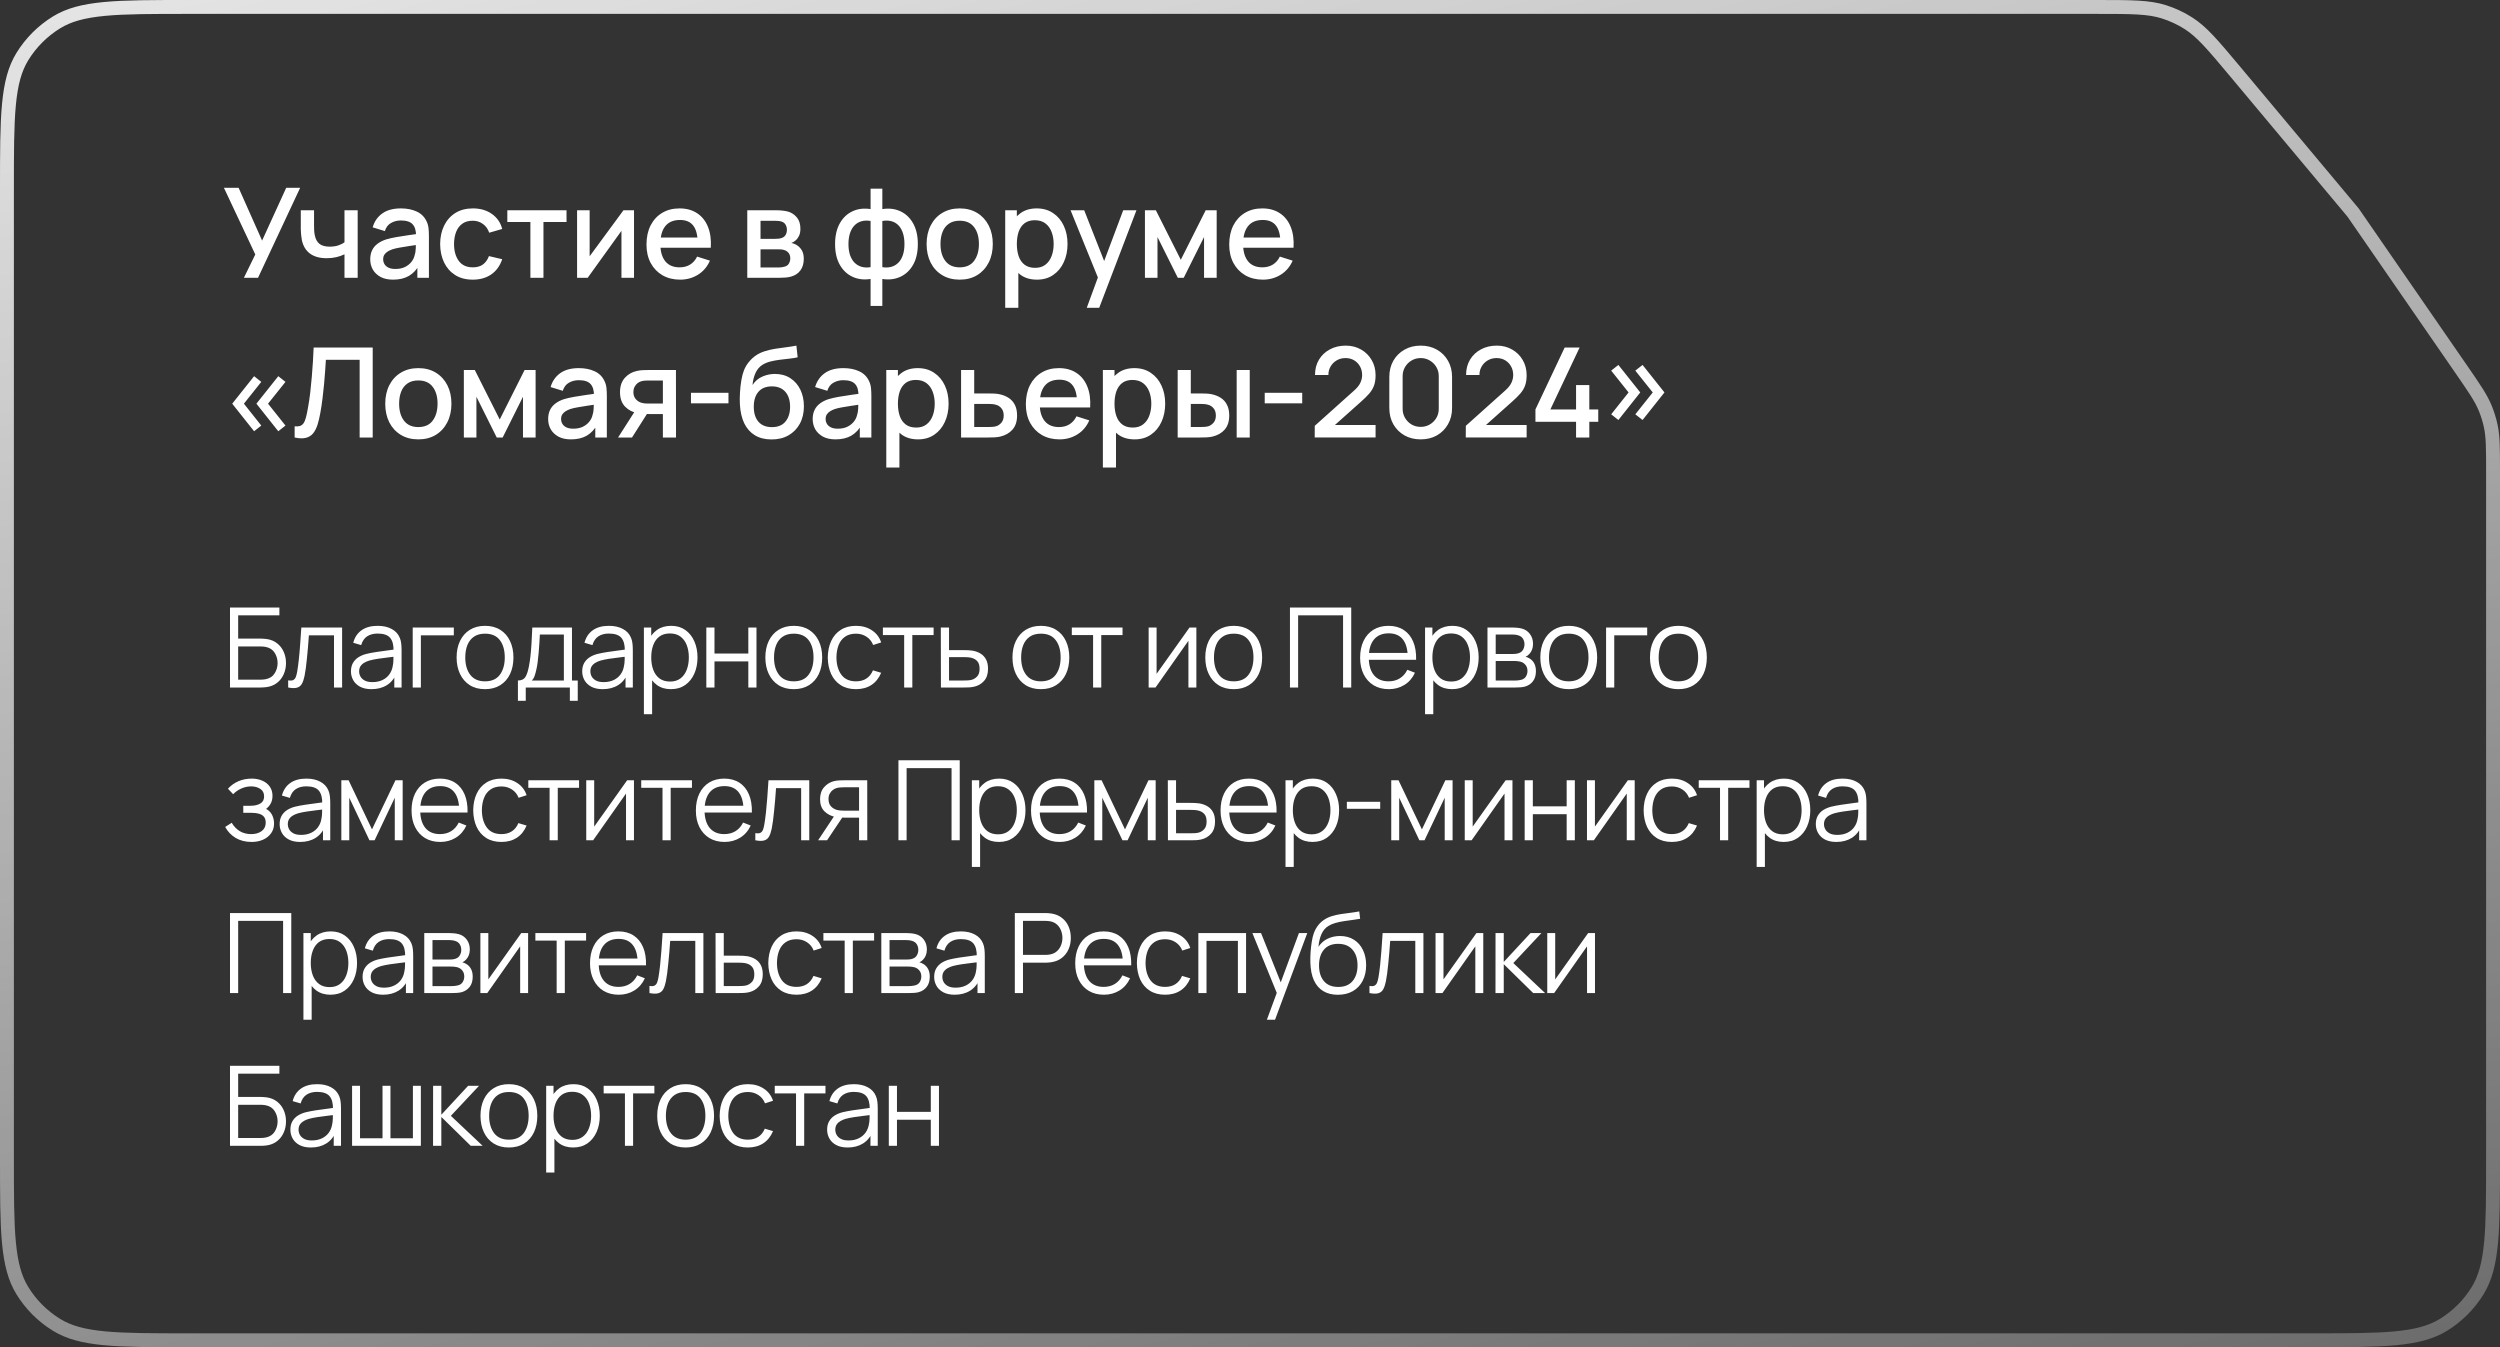
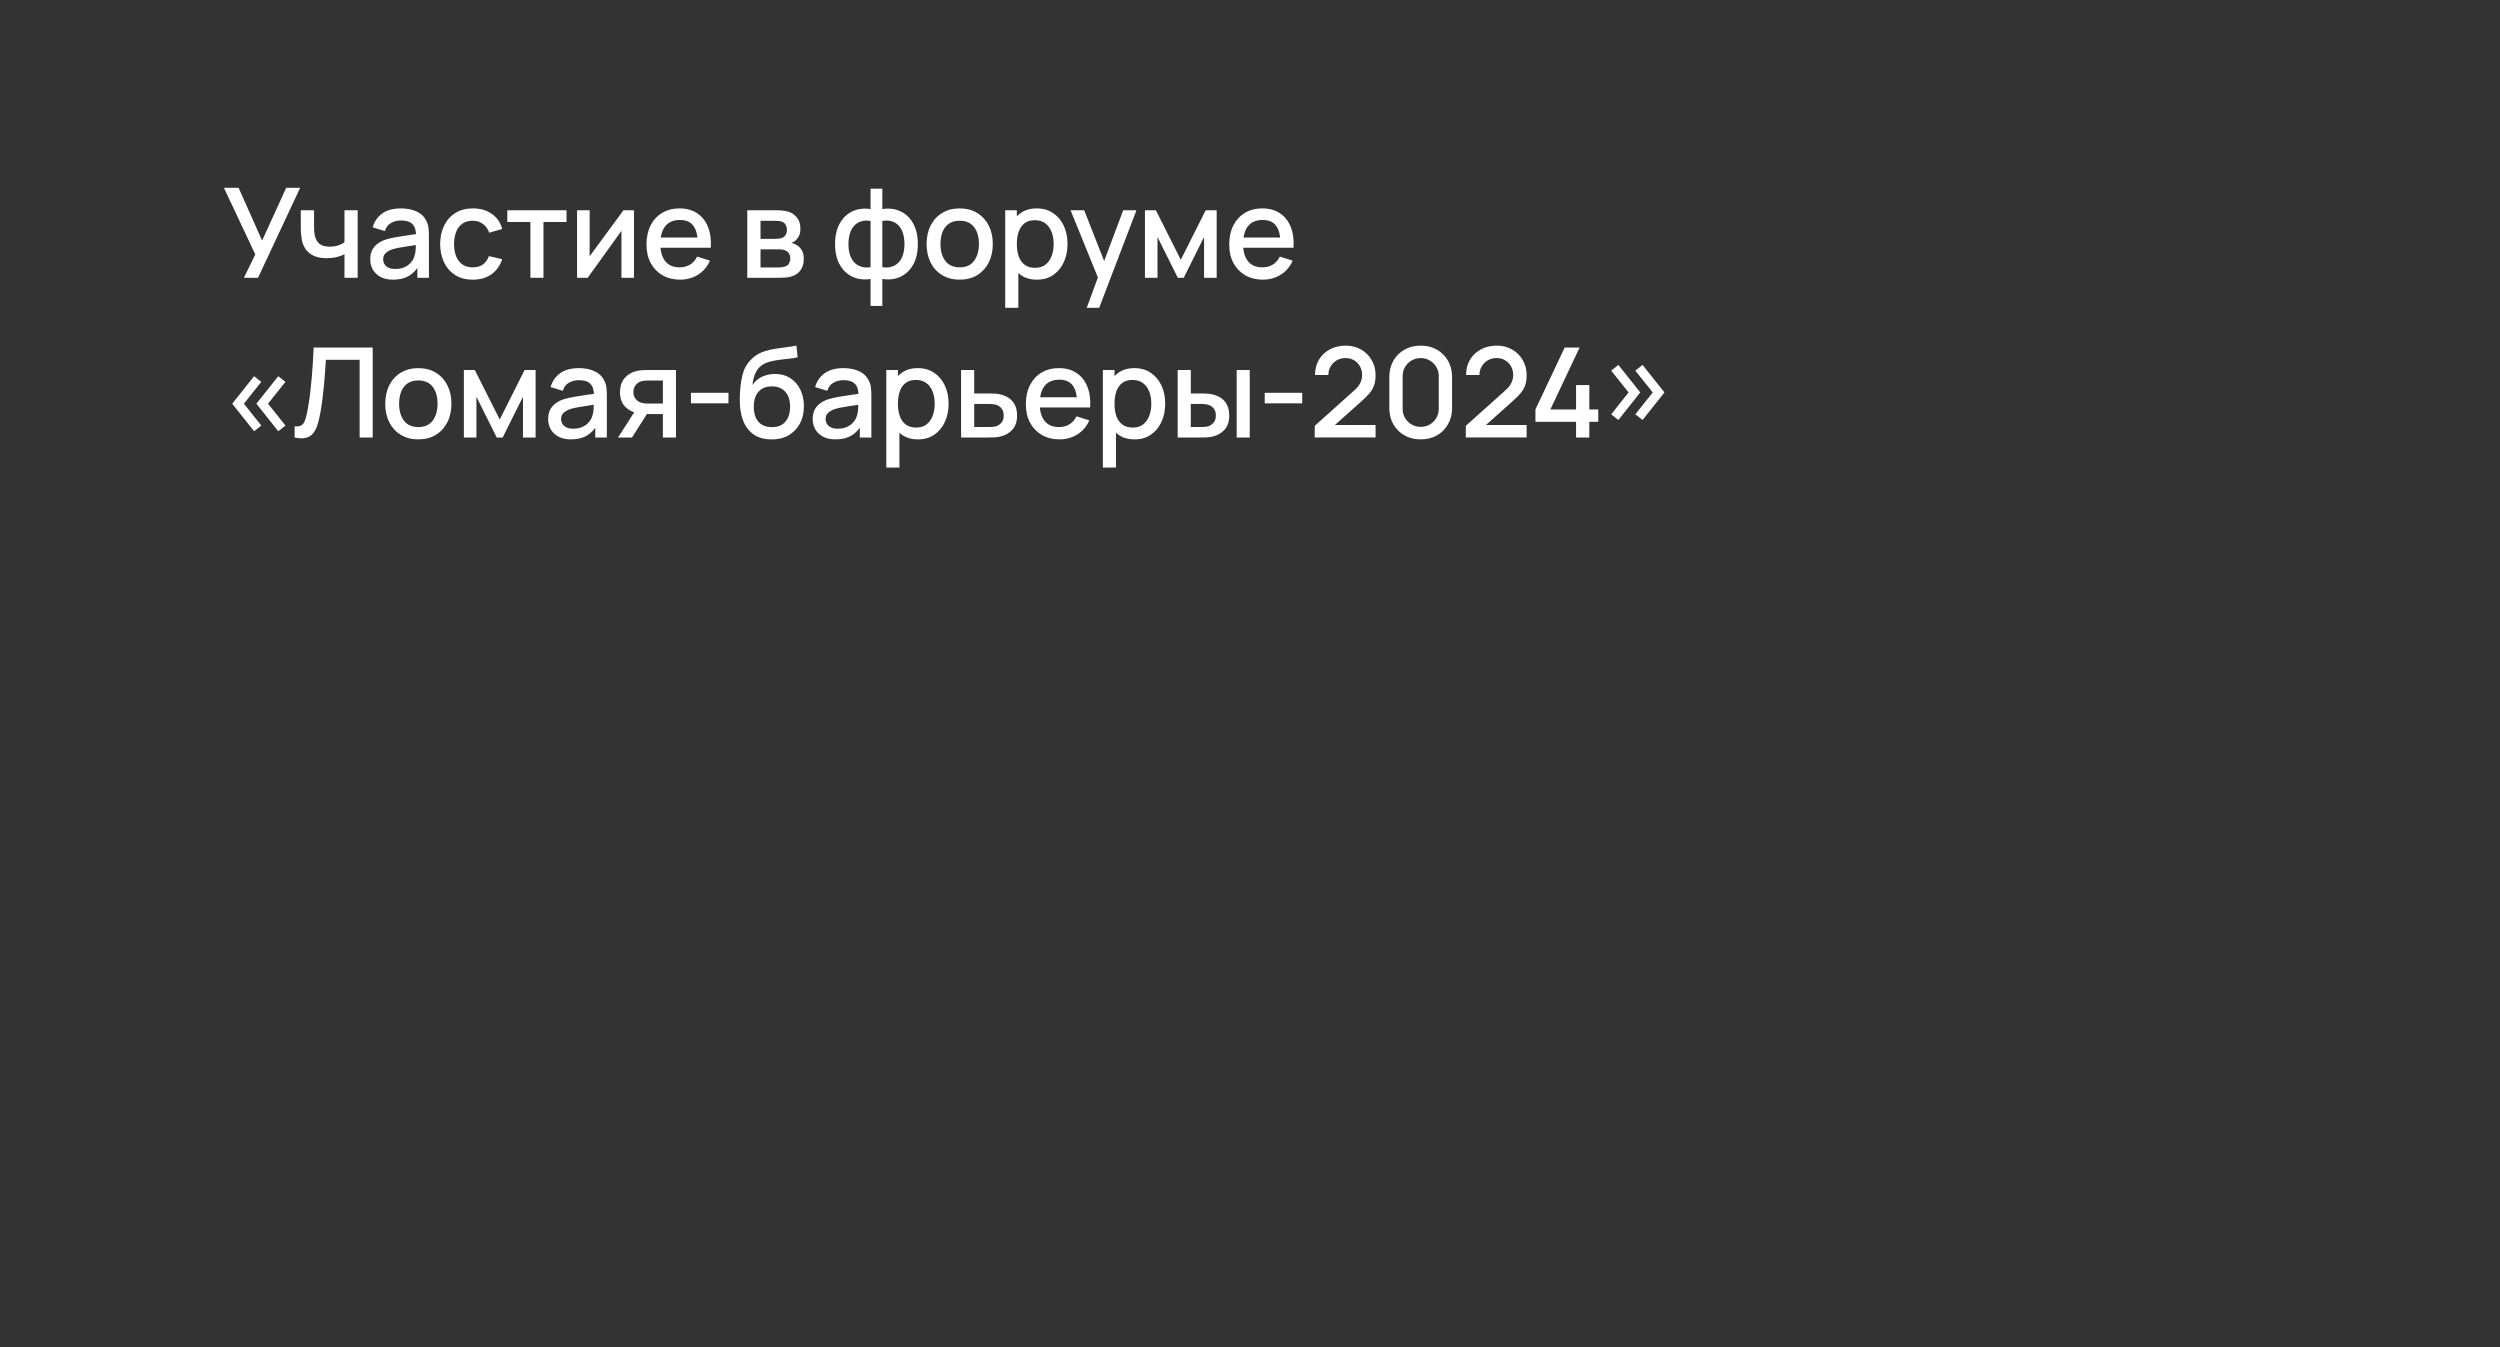
<svg xmlns="http://www.w3.org/2000/svg" width="360" height="194" viewBox="0 0 360 194" fill="none">
  <rect x="0" y="0" width="360" height="194" fill="#333333" stroke="none" />
  <path d="M35.123 40L36.761 36.643L32.243 27.04H34.358L37.742 34.645L41.216 27.04H43.223L37.157 40H35.123ZM49.606 40V36.616C49.276 36.784 48.889 36.922 48.445 37.03C48.001 37.132 47.533 37.183 47.041 37.183C46.045 37.183 45.244 36.961 44.638 36.517C44.038 36.067 43.648 35.419 43.468 34.573C43.42 34.321 43.384 34.063 43.36 33.799C43.336 33.529 43.321 33.283 43.315 33.061C43.315 32.839 43.315 32.674 43.315 32.566V30.28H45.223V32.566C45.223 32.722 45.229 32.929 45.241 33.187C45.253 33.439 45.286 33.685 45.34 33.925C45.454 34.465 45.682 34.867 46.024 35.131C46.366 35.389 46.849 35.518 47.473 35.518C47.923 35.518 48.328 35.461 48.688 35.347C49.054 35.227 49.36 35.074 49.606 34.888V30.28H51.505V40H49.606ZM56.598 40.27C55.878 40.27 55.275 40.138 54.789 39.874C54.303 39.604 53.934 39.25 53.682 38.812C53.436 38.368 53.313 37.882 53.313 37.354C53.313 36.862 53.4 36.43 53.574 36.058C53.748 35.686 54.006 35.371 54.348 35.113C54.69 34.849 55.11 34.636 55.608 34.474C56.04 34.348 56.529 34.237 57.075 34.141C57.621 34.045 58.194 33.955 58.794 33.871C59.4 33.787 60 33.703 60.594 33.619L59.91 33.997C59.922 33.235 59.76 32.671 59.424 32.305C59.094 31.933 58.524 31.747 57.714 31.747C57.204 31.747 56.736 31.867 56.31 32.107C55.884 32.341 55.587 32.731 55.419 33.277L53.664 32.737C53.904 31.903 54.36 31.24 55.032 30.748C55.71 30.256 56.61 30.01 57.732 30.01C58.602 30.01 59.358 30.16 60 30.46C60.648 30.754 61.122 31.222 61.422 31.864C61.578 32.182 61.674 32.518 61.71 32.872C61.746 33.226 61.764 33.607 61.764 34.015V40H60.099V37.777L60.423 38.065C60.021 38.809 59.508 39.364 58.884 39.73C58.266 40.09 57.504 40.27 56.598 40.27ZM56.931 38.731C57.465 38.731 57.924 38.638 58.308 38.452C58.692 38.26 59.001 38.017 59.235 37.723C59.469 37.429 59.622 37.123 59.694 36.805C59.796 36.517 59.853 36.193 59.865 35.833C59.883 35.473 59.892 35.185 59.892 34.969L60.504 35.194C59.91 35.284 59.37 35.365 58.884 35.437C58.398 35.509 57.957 35.581 57.561 35.653C57.171 35.719 56.823 35.8 56.517 35.896C56.259 35.986 56.028 36.094 55.824 36.22C55.626 36.346 55.467 36.499 55.347 36.679C55.233 36.859 55.176 37.078 55.176 37.336C55.176 37.588 55.239 37.822 55.365 38.038C55.491 38.248 55.683 38.416 55.941 38.542C56.199 38.668 56.529 38.731 56.931 38.731ZM68.079 40.27C67.083 40.27 66.237 40.048 65.541 39.604C64.845 39.16 64.311 38.551 63.939 37.777C63.573 37.003 63.387 36.124 63.381 35.14C63.387 34.138 63.579 33.253 63.957 32.485C64.335 31.711 64.875 31.105 65.577 30.667C66.279 30.229 67.122 30.01 68.106 30.01C69.168 30.01 70.074 30.274 70.824 30.802C71.58 31.33 72.078 32.053 72.318 32.971L70.446 33.511C70.26 32.965 69.954 32.542 69.528 32.242C69.108 31.936 68.625 31.783 68.079 31.783C67.461 31.783 66.954 31.93 66.558 32.224C66.162 32.512 65.868 32.908 65.676 33.412C65.484 33.916 65.385 34.492 65.379 35.14C65.385 36.142 65.613 36.952 66.063 37.57C66.519 38.188 67.191 38.497 68.079 38.497C68.685 38.497 69.174 38.359 69.546 38.083C69.924 37.801 70.212 37.399 70.41 36.877L72.318 37.327C72 38.275 71.475 39.004 70.743 39.514C70.011 40.018 69.123 40.27 68.079 40.27ZM76.377 40V31.972H73.056V30.28H81.579V31.972H78.258V40H76.377ZM91.298 30.28V40H89.489V33.241L84.629 40H83.099V30.28H84.908V36.904L89.777 30.28H91.298ZM97.944 40.27C96.978 40.27 96.129 40.06 95.397 39.64C94.671 39.214 94.104 38.623 93.696 37.867C93.294 37.105 93.093 36.223 93.093 35.221C93.093 34.159 93.291 33.238 93.687 32.458C94.089 31.678 94.647 31.075 95.361 30.649C96.075 30.223 96.906 30.01 97.854 30.01C98.844 30.01 99.687 30.241 100.383 30.703C101.079 31.159 101.598 31.81 101.94 32.656C102.288 33.502 102.426 34.507 102.354 35.671H100.473V34.987C100.461 33.859 100.245 33.025 99.825 32.485C99.411 31.945 98.778 31.675 97.926 31.675C96.984 31.675 96.276 31.972 95.802 32.566C95.328 33.16 95.091 34.018 95.091 35.14C95.091 36.208 95.328 37.036 95.802 37.624C96.276 38.206 96.96 38.497 97.854 38.497C98.442 38.497 98.949 38.365 99.375 38.101C99.807 37.831 100.143 37.447 100.383 36.949L102.228 37.534C101.85 38.404 101.277 39.079 100.509 39.559C99.741 40.033 98.886 40.27 97.944 40.27ZM94.479 35.671V34.204H101.418V35.671H94.479ZM107.608 40V30.28H111.883C112.165 30.28 112.447 30.298 112.729 30.334C113.011 30.364 113.26 30.409 113.476 30.469C113.968 30.607 114.388 30.883 114.736 31.297C115.084 31.705 115.258 32.251 115.258 32.935C115.258 33.325 115.198 33.655 115.078 33.925C114.958 34.189 114.793 34.417 114.583 34.609C114.487 34.693 114.385 34.768 114.277 34.834C114.169 34.9 114.061 34.951 113.953 34.987C114.175 35.023 114.394 35.101 114.61 35.221C114.94 35.395 115.21 35.647 115.42 35.977C115.636 36.301 115.744 36.736 115.744 37.282C115.744 37.936 115.585 38.485 115.267 38.929C114.949 39.367 114.499 39.667 113.917 39.829C113.689 39.895 113.431 39.94 113.143 39.964C112.861 39.988 112.579 40 112.297 40H107.608ZM109.516 38.515H112.18C112.306 38.515 112.45 38.503 112.612 38.479C112.774 38.455 112.918 38.422 113.044 38.38C113.314 38.296 113.506 38.143 113.62 37.921C113.74 37.699 113.8 37.462 113.8 37.21C113.8 36.868 113.71 36.595 113.53 36.391C113.35 36.181 113.122 36.046 112.846 35.986C112.726 35.944 112.594 35.92 112.45 35.914C112.306 35.908 112.183 35.905 112.081 35.905H109.516V38.515ZM109.516 34.393H111.622C111.796 34.393 111.973 34.384 112.153 34.366C112.333 34.342 112.489 34.303 112.621 34.249C112.855 34.159 113.029 34.009 113.143 33.799C113.257 33.583 113.314 33.349 113.314 33.097C113.314 32.821 113.251 32.575 113.125 32.359C112.999 32.143 112.81 31.993 112.558 31.909C112.384 31.849 112.183 31.816 111.955 31.81C111.733 31.798 111.592 31.792 111.532 31.792H109.516V34.393ZM125.364 44.05V40.171C124.416 40.321 123.555 40.219 122.781 39.865C122.007 39.511 121.392 38.935 120.936 38.137C120.48 37.339 120.252 36.343 120.252 35.149C120.252 33.955 120.48 32.956 120.936 32.152C121.392 31.348 122.007 30.769 122.781 30.415C123.555 30.061 124.416 29.959 125.364 30.109V27.166H127.056V30.109C128.004 29.959 128.865 30.061 129.639 30.415C130.413 30.769 131.028 31.348 131.484 32.152C131.94 32.956 132.168 33.955 132.168 35.149C132.168 36.343 131.94 37.339 131.484 38.137C131.028 38.935 130.413 39.511 129.639 39.865C128.865 40.219 128.004 40.321 127.056 40.171V44.05H125.364ZM125.364 38.47V31.819C124.878 31.735 124.437 31.75 124.041 31.864C123.651 31.978 123.318 32.179 123.042 32.467C122.766 32.749 122.553 33.118 122.403 33.574C122.253 34.024 122.178 34.549 122.178 35.149C122.178 35.749 122.253 36.274 122.403 36.724C122.559 37.174 122.778 37.543 123.06 37.831C123.348 38.113 123.687 38.311 124.077 38.425C124.467 38.533 124.896 38.548 125.364 38.47ZM127.056 38.47C127.524 38.548 127.953 38.533 128.343 38.425C128.733 38.317 129.069 38.122 129.351 37.84C129.639 37.558 129.858 37.192 130.008 36.742C130.164 36.286 130.242 35.755 130.242 35.149C130.242 34.537 130.167 34.006 130.017 33.556C129.867 33.1 129.654 32.731 129.378 32.449C129.102 32.161 128.766 31.963 128.37 31.855C127.98 31.747 127.542 31.735 127.056 31.819V38.47ZM138.192 40.27C137.22 40.27 136.377 40.051 135.663 39.613C134.949 39.175 134.397 38.572 134.007 37.804C133.623 37.03 133.431 36.139 133.431 35.131C133.431 34.117 133.629 33.226 134.025 32.458C134.421 31.684 134.976 31.084 135.69 30.658C136.404 30.226 137.238 30.01 138.192 30.01C139.164 30.01 140.007 30.229 140.721 30.667C141.435 31.105 141.987 31.708 142.377 32.476C142.767 33.244 142.962 34.129 142.962 35.131C142.962 36.145 142.764 37.039 142.368 37.813C141.978 38.581 141.426 39.184 140.712 39.622C139.998 40.054 139.158 40.27 138.192 40.27ZM138.192 38.497C139.122 38.497 139.815 38.185 140.271 37.561C140.733 36.931 140.964 36.121 140.964 35.131C140.964 34.117 140.73 33.307 140.262 32.701C139.8 32.089 139.11 31.783 138.192 31.783C137.562 31.783 137.043 31.927 136.635 32.215C136.227 32.497 135.924 32.89 135.726 33.394C135.528 33.892 135.429 34.471 135.429 35.131C135.429 36.151 135.663 36.967 136.131 37.579C136.599 38.191 137.286 38.497 138.192 38.497ZM149.323 40.27C148.393 40.27 147.613 40.045 146.983 39.595C146.353 39.139 145.876 38.524 145.552 37.75C145.228 36.976 145.066 36.103 145.066 35.131C145.066 34.159 145.225 33.286 145.543 32.512C145.867 31.738 146.341 31.129 146.965 30.685C147.595 30.235 148.369 30.01 149.287 30.01C150.199 30.01 150.985 30.235 151.645 30.685C152.311 31.129 152.824 31.738 153.184 32.512C153.544 33.28 153.724 34.153 153.724 35.131C153.724 36.103 153.544 36.979 153.184 37.759C152.83 38.533 152.323 39.145 151.663 39.595C151.009 40.045 150.229 40.27 149.323 40.27ZM144.751 44.32V30.28H146.425V37.273H146.641V44.32H144.751ZM149.062 38.569C149.662 38.569 150.157 38.416 150.547 38.11C150.943 37.804 151.237 37.393 151.429 36.877C151.627 36.355 151.726 35.773 151.726 35.131C151.726 34.495 151.627 33.919 151.429 33.403C151.237 32.887 150.94 32.476 150.538 32.17C150.136 31.864 149.623 31.711 148.999 31.711C148.411 31.711 147.925 31.855 147.541 32.143C147.163 32.431 146.881 32.833 146.695 33.349C146.515 33.865 146.425 34.459 146.425 35.131C146.425 35.803 146.515 36.397 146.695 36.913C146.875 37.429 147.16 37.834 147.55 38.128C147.94 38.422 148.444 38.569 149.062 38.569ZM156.494 44.32L158.375 39.199L158.402 40.711L154.163 30.28H156.125L159.293 38.335H158.717L161.741 30.28H163.649L158.285 44.32H156.494ZM164.87 40V30.28H166.445L170.036 37.408L173.618 30.28H175.202V40H173.384V34.132L170.459 40H169.604L166.679 34.132V40H164.87ZM181.859 40.27C180.893 40.27 180.044 40.06 179.312 39.64C178.586 39.214 178.019 38.623 177.611 37.867C177.209 37.105 177.008 36.223 177.008 35.221C177.008 34.159 177.206 33.238 177.602 32.458C178.004 31.678 178.562 31.075 179.276 30.649C179.99 30.223 180.821 30.01 181.769 30.01C182.759 30.01 183.602 30.241 184.298 30.703C184.994 31.159 185.513 31.81 185.855 32.656C186.203 33.502 186.341 34.507 186.269 35.671H184.388V34.987C184.376 33.859 184.16 33.025 183.74 32.485C183.326 31.945 182.693 31.675 181.841 31.675C180.899 31.675 180.191 31.972 179.717 32.566C179.243 33.16 179.006 34.018 179.006 35.14C179.006 36.208 179.243 37.036 179.717 37.624C180.191 38.206 180.875 38.497 181.769 38.497C182.357 38.497 182.864 38.365 183.29 38.101C183.722 37.831 184.058 37.447 184.298 36.949L186.143 37.534C185.765 38.404 185.192 39.079 184.424 39.559C183.656 40.033 182.801 40.27 181.859 40.27ZM178.394 35.671V34.204H185.333V35.671H178.394ZM40.073 62.1L36.923 58.131L40.073 54.171L41.108 54.99L38.597 58.131L41.108 61.281L40.073 62.1ZM36.59 62.1L33.44 58.131L36.59 54.171L37.625 54.99L35.123 58.131L37.625 61.281L36.59 62.1ZM42.428 63V61.389C42.734 61.419 42.986 61.404 43.184 61.344C43.388 61.278 43.559 61.152 43.697 60.966C43.835 60.774 43.952 60.498 44.048 60.138C44.15 59.778 44.249 59.313 44.345 58.743C44.477 58.017 44.588 57.27 44.678 56.502C44.768 55.734 44.843 54.972 44.903 54.216C44.969 53.454 45.023 52.719 45.065 52.011C45.107 51.303 45.14 50.646 45.164 50.04H53.669V63H51.788V51.813H46.928C46.898 52.293 46.862 52.83 46.82 53.424C46.778 54.018 46.727 54.648 46.667 55.314C46.607 55.98 46.532 56.667 46.442 57.375C46.358 58.083 46.25 58.794 46.118 59.508C46.01 60.12 45.878 60.672 45.722 61.164C45.566 61.656 45.356 62.067 45.092 62.397C44.828 62.721 44.483 62.937 44.057 63.045C43.631 63.159 43.088 63.144 42.428 63ZM60.236 63.27C59.264 63.27 58.421 63.051 57.707 62.613C56.993 62.175 56.441 61.572 56.051 60.804C55.667 60.03 55.475 59.139 55.475 58.131C55.475 57.117 55.673 56.226 56.069 55.458C56.465 54.684 57.02 54.084 57.734 53.658C58.448 53.226 59.282 53.01 60.236 53.01C61.208 53.01 62.051 53.229 62.765 53.667C63.479 54.105 64.031 54.708 64.421 55.476C64.811 56.244 65.006 57.129 65.006 58.131C65.006 59.145 64.808 60.039 64.412 60.813C64.022 61.581 63.47 62.184 62.756 62.622C62.042 63.054 61.202 63.27 60.236 63.27ZM60.236 61.497C61.166 61.497 61.859 61.185 62.315 60.561C62.777 59.931 63.008 59.121 63.008 58.131C63.008 57.117 62.774 56.307 62.306 55.701C61.844 55.089 61.154 54.783 60.236 54.783C59.606 54.783 59.087 54.927 58.679 55.215C58.271 55.497 57.968 55.89 57.77 56.394C57.572 56.892 57.473 57.471 57.473 58.131C57.473 59.151 57.707 59.967 58.175 60.579C58.643 61.191 59.33 61.497 60.236 61.497ZM66.795 63V53.28H68.37L71.961 60.408L75.543 53.28H77.127V63H75.309V57.132L72.384 63H71.529L68.604 57.132V63H66.795ZM82.219 63.27C81.499 63.27 80.896 63.138 80.41 62.874C79.924 62.604 79.555 62.25 79.303 61.812C79.057 61.368 78.934 60.882 78.934 60.354C78.934 59.862 79.021 59.43 79.195 59.058C79.369 58.686 79.627 58.371 79.969 58.113C80.311 57.849 80.731 57.636 81.229 57.474C81.661 57.348 82.15 57.237 82.696 57.141C83.242 57.045 83.815 56.955 84.415 56.871C85.021 56.787 85.621 56.703 86.215 56.619L85.531 56.997C85.543 56.235 85.381 55.671 85.045 55.305C84.715 54.933 84.145 54.747 83.335 54.747C82.825 54.747 82.357 54.867 81.931 55.107C81.505 55.341 81.208 55.731 81.04 56.277L79.285 55.737C79.525 54.903 79.981 54.24 80.653 53.748C81.331 53.256 82.231 53.01 83.353 53.01C84.223 53.01 84.979 53.16 85.621 53.46C86.269 53.754 86.743 54.222 87.043 54.864C87.199 55.182 87.295 55.518 87.331 55.872C87.367 56.226 87.385 56.607 87.385 57.015V63H85.72V60.777L86.044 61.065C85.642 61.809 85.129 62.364 84.505 62.73C83.887 63.09 83.125 63.27 82.219 63.27ZM82.552 61.731C83.086 61.731 83.545 61.638 83.929 61.452C84.313 61.26 84.622 61.017 84.856 60.723C85.09 60.429 85.243 60.123 85.315 59.805C85.417 59.517 85.474 59.193 85.486 58.833C85.504 58.473 85.513 58.185 85.513 57.969L86.125 58.194C85.531 58.284 84.991 58.365 84.505 58.437C84.019 58.509 83.578 58.581 83.182 58.653C82.792 58.719 82.444 58.8 82.138 58.896C81.88 58.986 81.649 59.094 81.445 59.22C81.247 59.346 81.088 59.499 80.968 59.679C80.854 59.859 80.797 60.078 80.797 60.336C80.797 60.588 80.86 60.822 80.986 61.038C81.112 61.248 81.304 61.416 81.562 61.542C81.82 61.668 82.15 61.731 82.552 61.731ZM95.455 63V59.625H93.529C93.301 59.625 93.028 59.616 92.71 59.598C92.398 59.58 92.104 59.547 91.828 59.499C91.102 59.367 90.496 59.052 90.01 58.554C89.524 58.05 89.281 57.357 89.281 56.475C89.281 55.623 89.509 54.939 89.965 54.423C90.427 53.901 91.012 53.565 91.72 53.415C92.026 53.343 92.338 53.304 92.656 53.298C92.98 53.286 93.253 53.28 93.475 53.28H97.336L97.345 63H95.455ZM89.002 63L91.459 59.157H93.448L91.009 63H89.002ZM93.367 58.113H95.455V54.792H93.367C93.235 54.792 93.073 54.798 92.881 54.81C92.689 54.822 92.503 54.855 92.323 54.909C92.137 54.963 91.957 55.059 91.783 55.197C91.615 55.335 91.477 55.512 91.369 55.728C91.261 55.938 91.207 56.181 91.207 56.457C91.207 56.871 91.324 57.213 91.558 57.483C91.792 57.747 92.071 57.921 92.395 58.005C92.569 58.053 92.743 58.083 92.917 58.095C93.091 58.107 93.241 58.113 93.367 58.113ZM99.5 58.077V56.565H104.9V58.077H99.5ZM111.055 63.279C110.131 63.273 109.345 63.072 108.697 62.676C108.049 62.28 107.542 61.71 107.176 60.966C106.816 60.216 106.606 59.313 106.546 58.257C106.516 57.747 106.519 57.183 106.555 56.565C106.591 55.941 106.657 55.338 106.753 54.756C106.855 54.174 106.984 53.688 107.14 53.298C107.314 52.866 107.551 52.47 107.851 52.11C108.151 51.744 108.481 51.438 108.841 51.192C109.225 50.928 109.651 50.724 110.119 50.58C110.587 50.43 111.076 50.313 111.586 50.229C112.102 50.145 112.621 50.073 113.143 50.013C113.671 49.947 114.184 49.866 114.682 49.77L114.862 51.453C114.532 51.531 114.142 51.594 113.692 51.642C113.248 51.69 112.786 51.744 112.306 51.804C111.832 51.864 111.379 51.948 110.947 52.056C110.515 52.164 110.14 52.317 109.822 52.515C109.372 52.791 109.027 53.193 108.787 53.721C108.553 54.249 108.412 54.822 108.364 55.44C108.736 54.876 109.21 54.471 109.786 54.225C110.362 53.973 110.959 53.847 111.577 53.847C112.441 53.847 113.185 54.051 113.809 54.459C114.439 54.867 114.922 55.422 115.258 56.124C115.594 56.826 115.762 57.621 115.762 58.509C115.762 59.469 115.564 60.309 115.168 61.029C114.778 61.743 114.229 62.301 113.521 62.703C112.813 63.099 111.991 63.291 111.055 63.279ZM111.154 61.506C112.018 61.506 112.669 61.239 113.107 60.705C113.551 60.171 113.773 59.46 113.773 58.572C113.773 57.66 113.545 56.943 113.089 56.421C112.633 55.899 111.988 55.638 111.154 55.638C110.308 55.638 109.66 55.899 109.21 56.421C108.766 56.943 108.544 57.66 108.544 58.572C108.544 59.496 108.769 60.216 109.219 60.732C109.669 61.248 110.314 61.506 111.154 61.506ZM120.311 63.27C119.591 63.27 118.988 63.138 118.502 62.874C118.016 62.604 117.647 62.25 117.395 61.812C117.149 61.368 117.026 60.882 117.026 60.354C117.026 59.862 117.113 59.43 117.287 59.058C117.461 58.686 117.719 58.371 118.061 58.113C118.403 57.849 118.823 57.636 119.321 57.474C119.753 57.348 120.242 57.237 120.788 57.141C121.334 57.045 121.907 56.955 122.507 56.871C123.113 56.787 123.713 56.703 124.307 56.619L123.623 56.997C123.635 56.235 123.473 55.671 123.137 55.305C122.807 54.933 122.237 54.747 121.427 54.747C120.917 54.747 120.449 54.867 120.023 55.107C119.597 55.341 119.3 55.731 119.132 56.277L117.377 55.737C117.617 54.903 118.073 54.24 118.745 53.748C119.423 53.256 120.323 53.01 121.445 53.01C122.315 53.01 123.071 53.16 123.713 53.46C124.361 53.754 124.835 54.222 125.135 54.864C125.291 55.182 125.387 55.518 125.423 55.872C125.459 56.226 125.477 56.607 125.477 57.015V63H123.812V60.777L124.136 61.065C123.734 61.809 123.221 62.364 122.597 62.73C121.979 63.09 121.217 63.27 120.311 63.27ZM120.644 61.731C121.178 61.731 121.637 61.638 122.021 61.452C122.405 61.26 122.714 61.017 122.948 60.723C123.182 60.429 123.335 60.123 123.407 59.805C123.509 59.517 123.566 59.193 123.578 58.833C123.596 58.473 123.605 58.185 123.605 57.969L124.217 58.194C123.623 58.284 123.083 58.365 122.597 58.437C122.111 58.509 121.67 58.581 121.274 58.653C120.884 58.719 120.536 58.8 120.23 58.896C119.972 58.986 119.741 59.094 119.537 59.22C119.339 59.346 119.18 59.499 119.06 59.679C118.946 59.859 118.889 60.078 118.889 60.336C118.889 60.588 118.952 60.822 119.078 61.038C119.204 61.248 119.396 61.416 119.654 61.542C119.912 61.668 120.242 61.731 120.644 61.731ZM132.197 63.27C131.267 63.27 130.487 63.045 129.857 62.595C129.227 62.139 128.75 61.524 128.426 60.75C128.102 59.976 127.94 59.103 127.94 58.131C127.94 57.159 128.099 56.286 128.417 55.512C128.741 54.738 129.215 54.129 129.839 53.685C130.469 53.235 131.243 53.01 132.161 53.01C133.073 53.01 133.859 53.235 134.519 53.685C135.185 54.129 135.698 54.738 136.058 55.512C136.418 56.28 136.598 57.153 136.598 58.131C136.598 59.103 136.418 59.979 136.058 60.759C135.704 61.533 135.197 62.145 134.537 62.595C133.883 63.045 133.103 63.27 132.197 63.27ZM127.625 67.32V53.28H129.299V60.273H129.515V67.32H127.625ZM131.936 61.569C132.536 61.569 133.031 61.416 133.421 61.11C133.817 60.804 134.111 60.393 134.303 59.877C134.501 59.355 134.6 58.773 134.6 58.131C134.6 57.495 134.501 56.919 134.303 56.403C134.111 55.887 133.814 55.476 133.412 55.17C133.01 54.864 132.497 54.711 131.873 54.711C131.285 54.711 130.799 54.855 130.415 55.143C130.037 55.431 129.755 55.833 129.569 56.349C129.389 56.865 129.299 57.459 129.299 58.131C129.299 58.803 129.389 59.397 129.569 59.913C129.749 60.429 130.034 60.834 130.424 61.128C130.814 61.422 131.318 61.569 131.936 61.569ZM138.396 63V53.28H140.286V56.655H142.203C142.479 56.655 142.773 56.661 143.085 56.673C143.403 56.685 143.676 56.715 143.904 56.763C144.426 56.871 144.876 57.051 145.254 57.303C145.638 57.555 145.935 57.891 146.145 58.311C146.355 58.725 146.46 59.235 146.46 59.841C146.46 60.687 146.238 61.362 145.794 61.866C145.356 62.364 144.762 62.7 144.012 62.874C143.772 62.928 143.487 62.964 143.157 62.982C142.833 62.994 142.536 63 142.266 63H138.396ZM140.286 61.488H142.374C142.524 61.488 142.695 61.482 142.887 61.47C143.079 61.458 143.256 61.431 143.418 61.389C143.706 61.305 143.964 61.134 144.192 60.876C144.42 60.618 144.534 60.273 144.534 59.841C144.534 59.397 144.42 59.043 144.192 58.779C143.97 58.515 143.688 58.344 143.346 58.266C143.184 58.224 143.019 58.197 142.851 58.185C142.683 58.173 142.524 58.167 142.374 58.167H140.286V61.488ZM152.573 63.27C151.607 63.27 150.758 63.06 150.026 62.64C149.3 62.214 148.733 61.623 148.325 60.867C147.923 60.105 147.722 59.223 147.722 58.221C147.722 57.159 147.92 56.238 148.316 55.458C148.718 54.678 149.276 54.075 149.99 53.649C150.704 53.223 151.535 53.01 152.483 53.01C153.473 53.01 154.316 53.241 155.012 53.703C155.708 54.159 156.227 54.81 156.569 55.656C156.917 56.502 157.055 57.507 156.983 58.671H155.102V57.987C155.09 56.859 154.874 56.025 154.454 55.485C154.04 54.945 153.407 54.675 152.555 54.675C151.613 54.675 150.905 54.972 150.431 55.566C149.957 56.16 149.72 57.018 149.72 58.14C149.72 59.208 149.957 60.036 150.431 60.624C150.905 61.206 151.589 61.497 152.483 61.497C153.071 61.497 153.578 61.365 154.004 61.101C154.436 60.831 154.772 60.447 155.012 59.949L156.857 60.534C156.479 61.404 155.906 62.079 155.138 62.559C154.37 63.033 153.515 63.27 152.573 63.27ZM149.108 58.671V57.204H156.047V58.671H149.108ZM163.386 63.27C162.456 63.27 161.676 63.045 161.046 62.595C160.416 62.139 159.939 61.524 159.615 60.75C159.291 59.976 159.129 59.103 159.129 58.131C159.129 57.159 159.288 56.286 159.606 55.512C159.93 54.738 160.404 54.129 161.028 53.685C161.658 53.235 162.432 53.01 163.35 53.01C164.262 53.01 165.048 53.235 165.708 53.685C166.374 54.129 166.887 54.738 167.247 55.512C167.607 56.28 167.787 57.153 167.787 58.131C167.787 59.103 167.607 59.979 167.247 60.759C166.893 61.533 166.386 62.145 165.726 62.595C165.072 63.045 164.292 63.27 163.386 63.27ZM158.814 67.32V53.28H160.488V60.273H160.704V67.32H158.814ZM163.125 61.569C163.725 61.569 164.22 61.416 164.61 61.11C165.006 60.804 165.3 60.393 165.492 59.877C165.69 59.355 165.789 58.773 165.789 58.131C165.789 57.495 165.69 56.919 165.492 56.403C165.3 55.887 165.003 55.476 164.601 55.17C164.199 54.864 163.686 54.711 163.062 54.711C162.474 54.711 161.988 54.855 161.604 55.143C161.226 55.431 160.944 55.833 160.758 56.349C160.578 56.865 160.488 57.459 160.488 58.131C160.488 58.803 160.578 59.397 160.758 59.913C160.938 60.429 161.223 60.834 161.613 61.128C162.003 61.422 162.507 61.569 163.125 61.569ZM169.585 63V53.28H171.475V56.655H172.753C173.029 56.655 173.326 56.661 173.644 56.673C173.962 56.685 174.232 56.715 174.454 56.763C174.976 56.871 175.429 57.051 175.813 57.303C176.197 57.555 176.491 57.891 176.695 58.311C176.905 58.725 177.01 59.235 177.01 59.841C177.01 60.687 176.791 61.362 176.353 61.866C175.915 62.364 175.321 62.7 174.571 62.874C174.331 62.928 174.046 62.964 173.716 62.982C173.392 62.994 173.092 63 172.816 63H169.585ZM171.475 61.488H172.924C173.08 61.488 173.254 61.482 173.446 61.47C173.638 61.458 173.815 61.431 173.977 61.389C174.259 61.305 174.514 61.134 174.742 60.876C174.97 60.618 175.084 60.273 175.084 59.841C175.084 59.397 174.97 59.043 174.742 58.779C174.52 58.515 174.238 58.344 173.896 58.266C173.74 58.224 173.575 58.197 173.401 58.185C173.233 58.173 173.074 58.167 172.924 58.167H171.475V61.488ZM178.081 63V53.28H179.962V63H178.081ZM182.119 58.077V56.565H187.519V58.077H182.119ZM189.317 62.991L189.326 61.317L194.969 56.259C195.425 55.857 195.734 55.473 195.896 55.107C196.064 54.741 196.148 54.375 196.148 54.009C196.148 53.547 196.046 53.133 195.842 52.767C195.638 52.395 195.356 52.101 194.996 51.885C194.636 51.669 194.222 51.561 193.754 51.561C193.274 51.561 192.845 51.675 192.467 51.903C192.095 52.125 191.804 52.422 191.594 52.794C191.384 53.166 191.282 53.568 191.288 54H189.362C189.362 53.16 189.551 52.425 189.929 51.795C190.313 51.159 190.838 50.664 191.504 50.31C192.17 49.95 192.932 49.77 193.79 49.77C194.606 49.77 195.338 49.956 195.986 50.328C196.634 50.694 197.144 51.198 197.516 51.84C197.894 52.482 198.083 53.214 198.083 54.036C198.083 54.63 198.005 55.134 197.849 55.548C197.693 55.962 197.459 56.346 197.147 56.7C196.835 57.054 196.445 57.438 195.977 57.852L191.621 61.74L191.414 61.2H198.083V62.991H189.317ZM204.58 63.27C203.698 63.27 202.918 63.078 202.24 62.694C201.562 62.304 201.028 61.77 200.638 61.092C200.254 60.414 200.062 59.634 200.062 58.752V54.288C200.062 53.406 200.254 52.626 200.638 51.948C201.028 51.27 201.562 50.739 202.24 50.355C202.918 49.965 203.698 49.77 204.58 49.77C205.462 49.77 206.242 49.965 206.92 50.355C207.598 50.739 208.129 51.27 208.513 51.948C208.903 52.626 209.098 53.406 209.098 54.288V58.752C209.098 59.634 208.903 60.414 208.513 61.092C208.129 61.77 207.598 62.304 206.92 62.694C206.242 63.078 205.462 63.27 204.58 63.27ZM204.58 61.47C205.06 61.47 205.495 61.356 205.885 61.128C206.281 60.894 206.596 60.582 206.83 60.192C207.064 59.796 207.181 59.355 207.181 58.869V54.153C207.181 53.673 207.064 53.238 206.83 52.848C206.596 52.452 206.281 52.14 205.885 51.912C205.495 51.678 205.06 51.561 204.58 51.561C204.1 51.561 203.662 51.678 203.266 51.912C202.876 52.14 202.564 52.452 202.33 52.848C202.096 53.238 201.979 53.673 201.979 54.153V58.869C201.979 59.355 202.096 59.796 202.33 60.192C202.564 60.582 202.876 60.894 203.266 61.128C203.662 61.356 204.1 61.47 204.58 61.47ZM211.07 62.991L211.079 61.317L216.722 56.259C217.178 55.857 217.487 55.473 217.649 55.107C217.817 54.741 217.901 54.375 217.901 54.009C217.901 53.547 217.799 53.133 217.595 52.767C217.391 52.395 217.109 52.101 216.749 51.885C216.389 51.669 215.975 51.561 215.507 51.561C215.027 51.561 214.598 51.675 214.22 51.903C213.848 52.125 213.557 52.422 213.347 52.794C213.137 53.166 213.035 53.568 213.041 54H211.115C211.115 53.16 211.304 52.425 211.682 51.795C212.066 51.159 212.591 50.664 213.257 50.31C213.923 49.95 214.685 49.77 215.543 49.77C216.359 49.77 217.091 49.956 217.739 50.328C218.387 50.694 218.897 51.198 219.269 51.84C219.647 52.482 219.836 53.214 219.836 54.036C219.836 54.63 219.758 55.134 219.602 55.548C219.446 55.962 219.212 56.346 218.9 56.7C218.588 57.054 218.198 57.438 217.73 57.852L213.374 61.74L213.167 61.2H219.836V62.991H211.07ZM226.953 63V60.741H221.103V58.959L225.315 50.04H227.466L223.254 58.959H226.953V55.449H228.861V58.959H230.148V60.741H228.861V63H226.953ZM233.047 60.48L232.012 59.661L234.514 56.511L232.012 53.37L233.047 52.551L236.197 56.511L233.047 60.48ZM236.53 60.48L235.486 59.661L237.997 56.511L235.486 53.37L236.53 52.551L239.68 56.511L236.53 60.48Z" fill="white" />
-   <path d="M33.12 99V87.48H40.232V88.608H34.296V91.96H37.568C37.68 91.96 37.805 91.965 37.944 91.976C38.088 91.981 38.232 91.995 38.376 92.016C38.968 92.096 39.472 92.299 39.888 92.624C40.309 92.949 40.629 93.36 40.848 93.856C41.072 94.352 41.184 94.893 41.184 95.48C41.184 96.067 41.072 96.608 40.848 97.104C40.629 97.6 40.309 98.011 39.888 98.336C39.472 98.661 38.968 98.864 38.376 98.944C38.232 98.96 38.088 98.973 37.944 98.984C37.805 98.995 37.68 99 37.568 99H33.12ZM34.296 97.872H37.536C37.632 97.872 37.744 97.867 37.872 97.856C38 97.845 38.125 97.829 38.248 97.808C38.84 97.691 39.275 97.408 39.552 96.96C39.835 96.507 39.976 96.013 39.976 95.48C39.976 94.941 39.835 94.448 39.552 94C39.275 93.552 38.84 93.269 38.248 93.152C38.125 93.125 38 93.109 37.872 93.104C37.744 93.093 37.632 93.088 37.536 93.088H34.296V97.872ZM41.496 99V97.968C41.816 98.027 42.059 98.013 42.224 97.928C42.395 97.837 42.52 97.688 42.6 97.48C42.68 97.267 42.747 97.003 42.8 96.688C42.886 96.165 42.963 95.589 43.032 94.96C43.102 94.331 43.163 93.637 43.216 92.88C43.275 92.117 43.334 91.277 43.392 90.36H49.264V99H48.096V91.488H44.48C44.443 92.053 44.4 92.616 44.352 93.176C44.304 93.736 44.254 94.275 44.2 94.792C44.152 95.304 44.099 95.776 44.04 96.208C43.982 96.64 43.92 97.013 43.856 97.328C43.76 97.803 43.632 98.181 43.472 98.464C43.318 98.747 43.086 98.933 42.776 99.024C42.467 99.115 42.04 99.107 41.496 99ZM53.491 99.24C52.841 99.24 52.294 99.123 51.851 98.888C51.414 98.653 51.086 98.341 50.867 97.952C50.649 97.563 50.539 97.139 50.539 96.68C50.539 96.211 50.633 95.811 50.819 95.48C51.011 95.144 51.27 94.869 51.595 94.656C51.926 94.443 52.307 94.28 52.739 94.168C53.177 94.061 53.659 93.968 54.187 93.888C54.721 93.803 55.241 93.731 55.747 93.672C56.259 93.608 56.707 93.547 57.091 93.488L56.675 93.744C56.691 92.891 56.526 92.259 56.179 91.848C55.833 91.437 55.23 91.232 54.371 91.232C53.779 91.232 53.278 91.365 52.867 91.632C52.462 91.899 52.177 92.32 52.011 92.896L50.867 92.56C51.065 91.787 51.462 91.187 52.059 90.76C52.657 90.333 53.433 90.12 54.387 90.12C55.177 90.12 55.846 90.269 56.395 90.568C56.95 90.861 57.342 91.288 57.571 91.848C57.678 92.099 57.747 92.379 57.779 92.688C57.811 92.997 57.827 93.312 57.827 93.632V99H56.779V96.832L57.083 96.96C56.79 97.701 56.334 98.267 55.715 98.656C55.097 99.045 54.355 99.24 53.491 99.24ZM53.627 98.224C54.177 98.224 54.657 98.125 55.067 97.928C55.478 97.731 55.809 97.461 56.059 97.12C56.31 96.773 56.473 96.384 56.547 95.952C56.611 95.675 56.646 95.371 56.651 95.04C56.657 94.704 56.659 94.453 56.659 94.288L57.107 94.52C56.707 94.573 56.273 94.627 55.803 94.68C55.339 94.733 54.881 94.795 54.427 94.864C53.979 94.933 53.574 95.016 53.211 95.112C52.966 95.181 52.729 95.28 52.499 95.408C52.27 95.531 52.081 95.696 51.931 95.904C51.787 96.112 51.715 96.371 51.715 96.68C51.715 96.931 51.777 97.173 51.899 97.408C52.027 97.643 52.23 97.837 52.507 97.992C52.79 98.147 53.163 98.224 53.627 98.224ZM59.43 99V90.36H65.35V91.488H60.606V99H59.43ZM69.839 99.24C68.981 99.24 68.247 99.045 67.639 98.656C67.031 98.267 66.565 97.728 66.239 97.04C65.914 96.352 65.751 95.563 65.751 94.672C65.751 93.765 65.917 92.971 66.247 92.288C66.578 91.605 67.047 91.075 67.655 90.696C68.269 90.312 68.997 90.12 69.839 90.12C70.703 90.12 71.439 90.315 72.047 90.704C72.661 91.088 73.127 91.624 73.447 92.312C73.773 92.995 73.935 93.781 73.935 94.672C73.935 95.579 73.773 96.376 73.447 97.064C73.122 97.747 72.653 98.28 72.039 98.664C71.426 99.048 70.693 99.24 69.839 99.24ZM69.839 98.112C70.799 98.112 71.514 97.795 71.983 97.16C72.453 96.52 72.687 95.691 72.687 94.672C72.687 93.627 72.45 92.795 71.975 92.176C71.506 91.557 70.794 91.248 69.839 91.248C69.194 91.248 68.661 91.395 68.239 91.688C67.823 91.976 67.511 92.379 67.303 92.896C67.101 93.408 66.999 94 66.999 94.672C66.999 95.712 67.239 96.547 67.719 97.176C68.199 97.8 68.906 98.112 69.839 98.112ZM74.58 100.92V97.992C75.071 97.992 75.423 97.835 75.636 97.52C75.849 97.2 76.023 96.691 76.156 95.992C76.247 95.539 76.321 95.051 76.38 94.528C76.439 94.005 76.489 93.408 76.532 92.736C76.575 92.059 76.615 91.267 76.652 90.36H82.364V97.992H83.196V100.92H82.06V99H75.708V100.92H74.58ZM76.572 97.992H81.196V91.368H77.74C77.724 91.773 77.7 92.203 77.668 92.656C77.641 93.109 77.607 93.563 77.564 94.016C77.527 94.469 77.481 94.896 77.428 95.296C77.38 95.691 77.321 96.037 77.252 96.336C77.172 96.72 77.084 97.048 76.988 97.32C76.897 97.592 76.759 97.816 76.572 97.992ZM86.79 99.24C86.139 99.24 85.593 99.123 85.15 98.888C84.713 98.653 84.385 98.341 84.166 97.952C83.948 97.563 83.838 97.139 83.838 96.68C83.838 96.211 83.931 95.811 84.118 95.48C84.31 95.144 84.569 94.869 84.894 94.656C85.225 94.443 85.606 94.28 86.038 94.168C86.475 94.061 86.958 93.968 87.486 93.888C88.019 93.803 88.54 93.731 89.046 93.672C89.558 93.608 90.006 93.547 90.39 93.488L89.974 93.744C89.99 92.891 89.825 92.259 89.478 91.848C89.132 91.437 88.529 91.232 87.67 91.232C87.078 91.232 86.577 91.365 86.166 91.632C85.761 91.899 85.475 92.32 85.31 92.896L84.166 92.56C84.364 91.787 84.761 91.187 85.358 90.76C85.956 90.333 86.731 90.12 87.686 90.12C88.475 90.12 89.145 90.269 89.694 90.568C90.249 90.861 90.641 91.288 90.87 91.848C90.977 92.099 91.046 92.379 91.078 92.688C91.11 92.997 91.126 93.312 91.126 93.632V99H90.078V96.832L90.382 96.96C90.089 97.701 89.633 98.267 89.014 98.656C88.395 99.045 87.654 99.24 86.79 99.24ZM86.926 98.224C87.475 98.224 87.956 98.125 88.366 97.928C88.777 97.731 89.108 97.461 89.358 97.12C89.609 96.773 89.772 96.384 89.846 95.952C89.91 95.675 89.945 95.371 89.95 95.04C89.956 94.704 89.958 94.453 89.958 94.288L90.406 94.52C90.006 94.573 89.572 94.627 89.102 94.68C88.638 94.733 88.18 94.795 87.726 94.864C87.278 94.933 86.873 95.016 86.51 95.112C86.265 95.181 86.028 95.28 85.798 95.408C85.569 95.531 85.379 95.696 85.23 95.904C85.086 96.112 85.014 96.371 85.014 96.68C85.014 96.931 85.076 97.173 85.198 97.408C85.326 97.643 85.529 97.837 85.806 97.992C86.089 98.147 86.462 98.224 86.926 98.224ZM96.609 99.24C95.814 99.24 95.142 99.04 94.593 98.64C94.043 98.235 93.627 97.688 93.345 97C93.062 96.307 92.921 95.531 92.921 94.672C92.921 93.797 93.062 93.019 93.345 92.336C93.633 91.648 94.054 91.107 94.609 90.712C95.163 90.317 95.846 90.12 96.657 90.12C97.446 90.12 98.123 90.32 98.689 90.72C99.254 91.12 99.686 91.664 99.985 92.352C100.289 93.04 100.441 93.813 100.441 94.672C100.441 95.536 100.289 96.312 99.985 97C99.681 97.688 99.243 98.235 98.673 98.64C98.102 99.04 97.414 99.24 96.609 99.24ZM92.721 102.84V90.36H93.777V96.864H93.905V102.84H92.721ZM96.489 98.144C97.091 98.144 97.593 97.992 97.993 97.688C98.393 97.384 98.691 96.971 98.889 96.448C99.091 95.92 99.193 95.328 99.193 94.672C99.193 94.021 99.094 93.435 98.897 92.912C98.699 92.389 98.398 91.976 97.993 91.672C97.593 91.368 97.083 91.216 96.465 91.216C95.862 91.216 95.361 91.363 94.961 91.656C94.566 91.949 94.27 92.357 94.073 92.88C93.875 93.397 93.777 93.995 93.777 94.672C93.777 95.339 93.875 95.936 94.073 96.464C94.27 96.987 94.569 97.397 94.969 97.696C95.369 97.995 95.875 98.144 96.489 98.144ZM101.71 99V90.36H102.886V94.112H107.758V90.36H108.934V99H107.758V95.24H102.886V99H101.71ZM114.299 99.24C113.44 99.24 112.707 99.045 112.099 98.656C111.491 98.267 111.024 97.728 110.699 97.04C110.373 96.352 110.211 95.563 110.211 94.672C110.211 93.765 110.376 92.971 110.707 92.288C111.037 91.605 111.507 91.075 112.115 90.696C112.728 90.312 113.456 90.12 114.299 90.12C115.163 90.12 115.899 90.315 116.507 90.704C117.12 91.088 117.587 91.624 117.907 92.312C118.232 92.995 118.395 93.781 118.395 94.672C118.395 95.579 118.232 96.376 117.907 97.064C117.581 97.747 117.112 98.28 116.499 98.664C115.885 99.048 115.152 99.24 114.299 99.24ZM114.299 98.112C115.259 98.112 115.973 97.795 116.443 97.16C116.912 96.52 117.147 95.691 117.147 94.672C117.147 93.627 116.909 92.795 116.435 92.176C115.965 91.557 115.253 91.248 114.299 91.248C113.653 91.248 113.12 91.395 112.699 91.688C112.283 91.976 111.971 92.379 111.763 92.896C111.56 93.408 111.459 94 111.459 94.672C111.459 95.712 111.699 96.547 112.179 97.176C112.659 97.8 113.365 98.112 114.299 98.112ZM123.263 99.24C122.394 99.24 121.658 99.045 121.055 98.656C120.453 98.267 119.994 97.731 119.679 97.048C119.37 96.36 119.21 95.571 119.199 94.68C119.21 93.773 119.375 92.979 119.695 92.296C120.015 91.608 120.477 91.075 121.079 90.696C121.682 90.312 122.413 90.12 123.271 90.12C124.146 90.12 124.906 90.333 125.551 90.76C126.202 91.187 126.647 91.771 126.887 92.512L125.735 92.88C125.533 92.363 125.21 91.963 124.767 91.68C124.33 91.392 123.829 91.248 123.263 91.248C122.629 91.248 122.103 91.395 121.687 91.688C121.271 91.976 120.962 92.379 120.759 92.896C120.557 93.413 120.453 94.008 120.447 94.68C120.458 95.715 120.698 96.547 121.167 97.176C121.637 97.8 122.335 98.112 123.263 98.112C123.85 98.112 124.349 97.979 124.759 97.712C125.175 97.44 125.49 97.045 125.703 96.528L126.887 96.88C126.567 97.648 126.098 98.235 125.479 98.64C124.861 99.04 124.122 99.24 123.263 99.24ZM130.2 99V91.448H127.136V90.36H134.44V91.448H131.376V99H130.2ZM135.493 99L135.477 90.36H136.661V93.616H138.685C138.936 93.616 139.181 93.621 139.421 93.632C139.666 93.643 139.882 93.664 140.069 93.696C140.496 93.776 140.874 93.917 141.205 94.12C141.541 94.323 141.802 94.603 141.989 94.96C142.181 95.317 142.277 95.765 142.277 96.304C142.277 97.045 142.085 97.629 141.701 98.056C141.322 98.483 140.842 98.76 140.261 98.888C140.042 98.936 139.805 98.968 139.549 98.984C139.293 98.995 139.04 99 138.789 99H135.493ZM136.661 97.992H138.741C138.922 97.992 139.125 97.987 139.349 97.976C139.573 97.965 139.77 97.936 139.941 97.888C140.224 97.808 140.48 97.648 140.709 97.408C140.944 97.163 141.061 96.795 141.061 96.304C141.061 95.819 140.949 95.453 140.725 95.208C140.501 94.957 140.202 94.792 139.829 94.712C139.664 94.675 139.485 94.651 139.293 94.64C139.101 94.629 138.917 94.624 138.741 94.624H136.661V97.992ZM149.883 99.24C149.024 99.24 148.291 99.045 147.683 98.656C147.075 98.267 146.608 97.728 146.283 97.04C145.958 96.352 145.795 95.563 145.795 94.672C145.795 93.765 145.96 92.971 146.291 92.288C146.622 91.605 147.091 91.075 147.699 90.696C148.312 90.312 149.04 90.12 149.883 90.12C150.747 90.12 151.483 90.315 152.091 90.704C152.704 91.088 153.171 91.624 153.491 92.312C153.816 92.995 153.979 93.781 153.979 94.672C153.979 95.579 153.816 96.376 153.491 97.064C153.166 97.747 152.696 98.28 152.083 98.664C151.47 99.048 150.736 99.24 149.883 99.24ZM149.883 98.112C150.843 98.112 151.558 97.795 152.027 97.16C152.496 96.52 152.731 95.691 152.731 94.672C152.731 93.627 152.494 92.795 152.019 92.176C151.55 91.557 150.838 91.248 149.883 91.248C149.238 91.248 148.704 91.395 148.283 91.688C147.867 91.976 147.555 92.379 147.347 92.896C147.144 93.408 147.043 94 147.043 94.672C147.043 95.712 147.283 96.547 147.763 97.176C148.243 97.8 148.95 98.112 149.883 98.112ZM157.405 99V91.448H154.341V90.36H161.645V91.448H158.581V99H157.405ZM172.277 90.36V99H171.133V92.272L166.397 99H165.405V90.36H166.549V97.032L171.293 90.36H172.277ZM177.651 99.24C176.792 99.24 176.059 99.045 175.451 98.656C174.843 98.267 174.376 97.728 174.051 97.04C173.725 96.352 173.563 95.563 173.563 94.672C173.563 93.765 173.728 92.971 174.059 92.288C174.389 91.605 174.859 91.075 175.467 90.696C176.08 90.312 176.808 90.12 177.651 90.12C178.515 90.12 179.251 90.315 179.859 90.704C180.472 91.088 180.939 91.624 181.259 92.312C181.584 92.995 181.747 93.781 181.747 94.672C181.747 95.579 181.584 96.376 181.259 97.064C180.933 97.747 180.464 98.28 179.851 98.664C179.237 99.048 178.504 99.24 177.651 99.24ZM177.651 98.112C178.611 98.112 179.325 97.795 179.795 97.16C180.264 96.52 180.499 95.691 180.499 94.672C180.499 93.627 180.261 92.795 179.787 92.176C179.317 91.557 178.605 91.248 177.651 91.248C177.005 91.248 176.472 91.395 176.051 91.688C175.635 91.976 175.323 92.379 175.115 92.896C174.912 93.408 174.811 94 174.811 94.672C174.811 95.712 175.051 96.547 175.531 97.176C176.011 97.8 176.717 98.112 177.651 98.112ZM185.754 99V87.48H194.578V99H193.402V88.608H186.93V99H185.754ZM199.993 99.24C199.15 99.24 198.42 99.053 197.801 98.68C197.188 98.307 196.71 97.781 196.369 97.104C196.028 96.427 195.857 95.632 195.857 94.72C195.857 93.776 196.025 92.96 196.361 92.272C196.697 91.584 197.169 91.053 197.777 90.68C198.39 90.307 199.113 90.12 199.945 90.12C200.798 90.12 201.526 90.317 202.129 90.712C202.732 91.101 203.188 91.661 203.497 92.392C203.806 93.123 203.948 93.995 203.921 95.008H202.721V94.592C202.7 93.472 202.457 92.627 201.993 92.056C201.534 91.485 200.862 91.2 199.977 91.2C199.049 91.2 198.337 91.501 197.841 92.104C197.35 92.707 197.105 93.565 197.105 94.68C197.105 95.768 197.35 96.613 197.841 97.216C198.337 97.813 199.038 98.112 199.945 98.112C200.564 98.112 201.102 97.971 201.561 97.688C202.025 97.4 202.39 96.987 202.657 96.448L203.753 96.872C203.412 97.624 202.908 98.208 202.241 98.624C201.58 99.035 200.83 99.24 199.993 99.24ZM196.689 95.008V94.024H203.289V95.008H196.689ZM209.096 99.24C208.302 99.24 207.63 99.04 207.08 98.64C206.531 98.235 206.115 97.688 205.832 97C205.55 96.307 205.408 95.531 205.408 94.672C205.408 93.797 205.55 93.019 205.832 92.336C206.12 91.648 206.542 91.107 207.096 90.712C207.651 90.317 208.334 90.12 209.144 90.12C209.934 90.12 210.611 90.32 211.176 90.72C211.742 91.12 212.174 91.664 212.472 92.352C212.776 93.04 212.928 93.813 212.928 94.672C212.928 95.536 212.776 96.312 212.472 97C212.168 97.688 211.731 98.235 211.16 98.64C210.59 99.04 209.902 99.24 209.096 99.24ZM205.208 102.84V90.36H206.264V96.864H206.392V102.84H205.208ZM208.976 98.144C209.579 98.144 210.08 97.992 210.48 97.688C210.88 97.384 211.179 96.971 211.376 96.448C211.579 95.92 211.68 95.328 211.68 94.672C211.68 94.021 211.582 93.435 211.384 92.912C211.187 92.389 210.886 91.976 210.48 91.672C210.08 91.368 209.571 91.216 208.952 91.216C208.35 91.216 207.848 91.363 207.448 91.656C207.054 91.949 206.758 92.357 206.56 92.88C206.363 93.397 206.264 93.995 206.264 94.672C206.264 95.339 206.363 95.936 206.56 96.464C206.758 96.987 207.056 97.397 207.456 97.696C207.856 97.995 208.363 98.144 208.976 98.144ZM214.197 99V90.36H217.757C217.938 90.36 218.157 90.371 218.413 90.392C218.674 90.413 218.917 90.453 219.141 90.512C219.626 90.64 220.016 90.901 220.309 91.296C220.608 91.691 220.757 92.165 220.757 92.72C220.757 93.029 220.709 93.307 220.613 93.552C220.522 93.792 220.392 94 220.221 94.176C220.141 94.267 220.053 94.347 219.957 94.416C219.861 94.48 219.768 94.533 219.677 94.576C219.848 94.608 220.032 94.683 220.229 94.8C220.538 94.981 220.773 95.227 220.933 95.536C221.093 95.84 221.173 96.211 221.173 96.648C221.173 97.24 221.032 97.723 220.749 98.096C220.466 98.469 220.088 98.725 219.613 98.864C219.4 98.923 219.168 98.96 218.917 98.976C218.672 98.992 218.44 99 218.221 99H214.197ZM215.381 98H218.165C218.277 98 218.418 97.992 218.589 97.976C218.76 97.955 218.912 97.928 219.045 97.896C219.36 97.816 219.589 97.656 219.733 97.416C219.882 97.171 219.957 96.904 219.957 96.616C219.957 96.237 219.845 95.928 219.621 95.688C219.402 95.443 219.109 95.293 218.741 95.24C218.618 95.213 218.49 95.197 218.357 95.192C218.224 95.187 218.104 95.184 217.997 95.184H215.381V98ZM215.381 94.176H217.797C217.936 94.176 218.09 94.168 218.261 94.152C218.437 94.131 218.589 94.096 218.717 94.048C218.994 93.952 219.197 93.787 219.325 93.552C219.458 93.317 219.525 93.061 219.525 92.784C219.525 92.48 219.453 92.213 219.309 91.984C219.17 91.755 218.96 91.595 218.677 91.504C218.485 91.435 218.277 91.395 218.053 91.384C217.834 91.373 217.696 91.368 217.637 91.368H215.381V94.176ZM225.895 99.24C225.037 99.24 224.303 99.045 223.695 98.656C223.087 98.267 222.621 97.728 222.295 97.04C221.97 96.352 221.807 95.563 221.807 94.672C221.807 93.765 221.973 92.971 222.303 92.288C222.634 91.605 223.103 91.075 223.711 90.696C224.325 90.312 225.053 90.12 225.895 90.12C226.759 90.12 227.495 90.315 228.103 90.704C228.717 91.088 229.183 91.624 229.503 92.312C229.829 92.995 229.991 93.781 229.991 94.672C229.991 95.579 229.829 96.376 229.503 97.064C229.178 97.747 228.709 98.28 228.095 98.664C227.482 99.048 226.749 99.24 225.895 99.24ZM225.895 98.112C226.855 98.112 227.57 97.795 228.039 97.16C228.509 96.52 228.743 95.691 228.743 94.672C228.743 93.627 228.506 92.795 228.031 92.176C227.562 91.557 226.85 91.248 225.895 91.248C225.25 91.248 224.717 91.395 224.295 91.688C223.879 91.976 223.567 92.379 223.359 92.896C223.157 93.408 223.055 94 223.055 94.672C223.055 95.712 223.295 96.547 223.775 97.176C224.255 97.8 224.962 98.112 225.895 98.112ZM231.276 99V90.36H237.196V91.488H232.452V99H231.276ZM241.686 99.24C240.827 99.24 240.094 99.045 239.486 98.656C238.878 98.267 238.411 97.728 238.086 97.04C237.76 96.352 237.598 95.563 237.598 94.672C237.598 93.765 237.763 92.971 238.094 92.288C238.424 91.605 238.894 91.075 239.502 90.696C240.115 90.312 240.843 90.12 241.686 90.12C242.55 90.12 243.286 90.315 243.894 90.704C244.507 91.088 244.974 91.624 245.294 92.312C245.619 92.995 245.782 93.781 245.782 94.672C245.782 95.579 245.619 96.376 245.294 97.064C244.968 97.747 244.499 98.28 243.886 98.664C243.272 99.048 242.539 99.24 241.686 99.24ZM241.686 98.112C242.646 98.112 243.36 97.795 243.83 97.16C244.299 96.52 244.534 95.691 244.534 94.672C244.534 93.627 244.296 92.795 243.822 92.176C243.352 91.557 242.64 91.248 241.686 91.248C241.04 91.248 240.507 91.395 240.086 91.688C239.67 91.976 239.358 92.379 239.15 92.896C238.947 93.408 238.846 94 238.846 94.672C238.846 95.712 239.086 96.547 239.566 97.176C240.046 97.8 240.752 98.112 241.686 98.112ZM36.232 121.24C35.363 121.24 34.603 121.051 33.952 120.672C33.307 120.288 32.797 119.757 32.424 119.08L33.368 118.48C33.683 119.013 34.075 119.419 34.544 119.696C35.013 119.973 35.552 120.112 36.16 120.112C36.795 120.112 37.304 119.965 37.688 119.672C38.072 119.379 38.264 118.976 38.264 118.464C38.264 118.112 38.181 117.832 38.016 117.624C37.856 117.416 37.611 117.267 37.28 117.176C36.955 117.085 36.547 117.04 36.056 117.04H35.032V116.032H36.04C36.637 116.032 37.117 115.925 37.48 115.712C37.848 115.493 38.032 115.152 38.032 114.688C38.032 114.197 37.848 113.835 37.48 113.6C37.117 113.36 36.683 113.24 36.176 113.24C35.664 113.24 35.179 113.347 34.72 113.56C34.267 113.768 33.885 114.037 33.576 114.368L32.824 113.576C33.256 113.101 33.76 112.741 34.336 112.496C34.917 112.245 35.56 112.12 36.264 112.12C36.819 112.12 37.32 112.219 37.768 112.416C38.221 112.608 38.579 112.891 38.84 113.264C39.107 113.637 39.24 114.085 39.24 114.608C39.24 115.099 39.12 115.523 38.88 115.88C38.645 116.237 38.312 116.533 37.88 116.768L37.816 116.328C38.189 116.397 38.499 116.547 38.744 116.776C38.989 117.005 39.171 117.28 39.288 117.6C39.405 117.92 39.464 118.245 39.464 118.576C39.464 119.125 39.32 119.6 39.032 120C38.749 120.395 38.363 120.701 37.872 120.92C37.387 121.133 36.84 121.24 36.232 121.24ZM43.221 121.24C42.571 121.24 42.024 121.123 41.581 120.888C41.144 120.653 40.816 120.341 40.597 119.952C40.379 119.563 40.269 119.139 40.269 118.68C40.269 118.211 40.363 117.811 40.549 117.48C40.741 117.144 41 116.869 41.325 116.656C41.656 116.443 42.037 116.28 42.469 116.168C42.907 116.061 43.389 115.968 43.917 115.888C44.451 115.803 44.971 115.731 45.477 115.672C45.989 115.608 46.437 115.547 46.821 115.488L46.405 115.744C46.421 114.891 46.256 114.259 45.909 113.848C45.563 113.437 44.96 113.232 44.101 113.232C43.509 113.232 43.008 113.365 42.597 113.632C42.192 113.899 41.907 114.32 41.741 114.896L40.597 114.56C40.795 113.787 41.192 113.187 41.789 112.76C42.387 112.333 43.163 112.12 44.117 112.12C44.907 112.12 45.576 112.269 46.125 112.568C46.68 112.861 47.072 113.288 47.301 113.848C47.408 114.099 47.477 114.379 47.509 114.688C47.541 114.997 47.557 115.312 47.557 115.632V121H46.509V118.832L46.813 118.96C46.52 119.701 46.064 120.267 45.445 120.656C44.827 121.045 44.085 121.24 43.221 121.24ZM43.357 120.224C43.907 120.224 44.387 120.125 44.797 119.928C45.208 119.731 45.539 119.461 45.789 119.12C46.04 118.773 46.203 118.384 46.277 117.952C46.341 117.675 46.376 117.371 46.381 117.04C46.387 116.704 46.389 116.453 46.389 116.288L46.837 116.52C46.437 116.573 46.003 116.627 45.533 116.68C45.069 116.733 44.611 116.795 44.157 116.864C43.709 116.933 43.304 117.016 42.941 117.112C42.696 117.181 42.459 117.28 42.229 117.408C42 117.531 41.811 117.696 41.661 117.904C41.517 118.112 41.445 118.371 41.445 118.68C41.445 118.931 41.507 119.173 41.629 119.408C41.757 119.643 41.96 119.837 42.237 119.992C42.52 120.147 42.893 120.224 43.357 120.224ZM49.152 121V112.36H50.2L53.568 119.432L56.944 112.36H57.984V121H56.848V114.872L53.944 121H53.2L50.296 114.872V121H49.152ZM63.398 121.24C62.556 121.24 61.825 121.053 61.206 120.68C60.593 120.307 60.116 119.781 59.775 119.104C59.433 118.427 59.263 117.632 59.263 116.72C59.263 115.776 59.431 114.96 59.767 114.272C60.102 113.584 60.575 113.053 61.182 112.68C61.796 112.307 62.519 112.12 63.35 112.12C64.204 112.12 64.932 112.317 65.534 112.712C66.137 113.101 66.593 113.661 66.903 114.392C67.212 115.123 67.353 115.995 67.326 117.008H66.126V116.592C66.105 115.472 65.862 114.627 65.398 114.056C64.94 113.485 64.268 113.2 63.383 113.2C62.455 113.2 61.742 113.501 61.246 114.104C60.756 114.707 60.511 115.565 60.511 116.68C60.511 117.768 60.756 118.613 61.246 119.216C61.742 119.813 62.444 120.112 63.35 120.112C63.969 120.112 64.508 119.971 64.966 119.688C65.43 119.4 65.796 118.987 66.062 118.448L67.159 118.872C66.817 119.624 66.313 120.208 65.647 120.624C64.985 121.035 64.236 121.24 63.398 121.24ZM60.094 117.008V116.024H66.695V117.008H60.094ZM72.206 121.24C71.337 121.24 70.6 121.045 69.998 120.656C69.395 120.267 68.936 119.731 68.622 119.048C68.312 118.36 68.153 117.571 68.142 116.68C68.153 115.773 68.318 114.979 68.638 114.296C68.958 113.608 69.419 113.075 70.022 112.696C70.624 112.312 71.355 112.12 72.214 112.12C73.088 112.12 73.849 112.333 74.494 112.76C75.144 113.187 75.59 113.771 75.83 114.512L74.678 114.88C74.475 114.363 74.153 113.963 73.71 113.68C73.272 113.392 72.771 113.248 72.206 113.248C71.571 113.248 71.046 113.395 70.63 113.688C70.214 113.976 69.904 114.379 69.702 114.896C69.499 115.413 69.395 116.008 69.39 116.68C69.4 117.715 69.641 118.547 70.11 119.176C70.579 119.8 71.278 120.112 72.206 120.112C72.793 120.112 73.291 119.979 73.702 119.712C74.118 119.44 74.433 119.045 74.646 118.528L75.83 118.88C75.51 119.648 75.04 120.235 74.422 120.64C73.803 121.04 73.064 121.24 72.206 121.24ZM79.142 121V113.448H76.078V112.36H83.382V113.448H80.318V121H79.142ZM91.291 112.36V121H90.147V114.272L85.412 121H84.419V112.36H85.564V119.032L90.308 112.36H91.291ZM95.401 121V113.448H92.337V112.36H99.641V113.448H96.577V121H95.401ZM104.342 121.24C103.5 121.24 102.769 121.053 102.15 120.68C101.537 120.307 101.06 119.781 100.718 119.104C100.377 118.427 100.206 117.632 100.206 116.72C100.206 115.776 100.374 114.96 100.71 114.272C101.046 113.584 101.518 113.053 102.126 112.68C102.74 112.307 103.462 112.12 104.294 112.12C105.148 112.12 105.876 112.317 106.478 112.712C107.081 113.101 107.537 113.661 107.846 114.392C108.156 115.123 108.297 115.995 108.27 117.008H107.07V116.592C107.049 115.472 106.806 114.627 106.342 114.056C105.884 113.485 105.212 113.2 104.326 113.2C103.398 113.2 102.686 113.501 102.19 114.104C101.7 114.707 101.454 115.565 101.454 116.68C101.454 117.768 101.7 118.613 102.19 119.216C102.686 119.813 103.388 120.112 104.294 120.112C104.913 120.112 105.452 119.971 105.91 119.688C106.374 119.4 106.74 118.987 107.006 118.448L108.102 118.872C107.761 119.624 107.257 120.208 106.59 120.624C105.929 121.035 105.18 121.24 104.342 121.24ZM101.038 117.008V116.024H107.638V117.008H101.038ZM108.766 121V119.968C109.086 120.027 109.328 120.013 109.494 119.928C109.664 119.837 109.79 119.688 109.87 119.48C109.95 119.267 110.016 119.003 110.07 118.688C110.155 118.165 110.232 117.589 110.302 116.96C110.371 116.331 110.432 115.637 110.486 114.88C110.544 114.117 110.603 113.277 110.662 112.36H116.534V121H115.366V113.488H111.75C111.712 114.053 111.67 114.616 111.622 115.176C111.574 115.736 111.523 116.275 111.47 116.792C111.422 117.304 111.368 117.776 111.31 118.208C111.251 118.64 111.19 119.013 111.126 119.328C111.03 119.803 110.902 120.181 110.742 120.464C110.587 120.747 110.355 120.933 110.046 121.024C109.736 121.115 109.31 121.107 108.766 121ZM123.705 121V117.744H121.689C121.454 117.744 121.211 117.736 120.961 117.72C120.715 117.699 120.486 117.669 120.273 117.632C119.665 117.515 119.147 117.248 118.721 116.832C118.299 116.411 118.089 115.829 118.089 115.088C118.089 114.363 118.286 113.781 118.681 113.344C119.075 112.901 119.553 112.613 120.113 112.48C120.369 112.421 120.627 112.387 120.889 112.376C121.155 112.365 121.385 112.36 121.577 112.36H124.881L124.889 121H123.705ZM117.809 121L120.217 117.376H121.521L119.097 121H117.809ZM121.625 116.736H123.705V113.368H121.625C121.497 113.368 121.318 113.373 121.089 113.384C120.859 113.395 120.643 113.429 120.441 113.488C120.265 113.541 120.089 113.635 119.913 113.768C119.742 113.896 119.598 114.069 119.481 114.288C119.363 114.501 119.305 114.763 119.305 115.072C119.305 115.504 119.422 115.851 119.657 116.112C119.897 116.368 120.195 116.544 120.553 116.64C120.745 116.683 120.937 116.709 121.129 116.72C121.321 116.731 121.486 116.736 121.625 116.736ZM129.376 121V109.48H138.2V121H137.024V110.608H130.552V121H129.376ZM143.838 121.24C143.043 121.24 142.371 121.04 141.822 120.64C141.273 120.235 140.857 119.688 140.574 119C140.291 118.307 140.15 117.531 140.15 116.672C140.15 115.797 140.291 115.019 140.574 114.336C140.862 113.648 141.283 113.107 141.838 112.712C142.393 112.317 143.075 112.12 143.886 112.12C144.675 112.12 145.353 112.32 145.918 112.72C146.483 113.12 146.915 113.664 147.214 114.352C147.518 115.04 147.67 115.813 147.67 116.672C147.67 117.536 147.518 118.312 147.214 119C146.91 119.688 146.473 120.235 145.902 120.64C145.331 121.04 144.643 121.24 143.838 121.24ZM139.95 124.84V112.36H141.006V118.864H141.134V124.84H139.95ZM143.718 120.144C144.321 120.144 144.822 119.992 145.222 119.688C145.622 119.384 145.921 118.971 146.118 118.448C146.321 117.92 146.422 117.328 146.422 116.672C146.422 116.021 146.323 115.435 146.126 114.912C145.929 114.389 145.627 113.976 145.222 113.672C144.822 113.368 144.313 113.216 143.694 113.216C143.091 113.216 142.59 113.363 142.19 113.656C141.795 113.949 141.499 114.357 141.302 114.88C141.105 115.397 141.006 115.995 141.006 116.672C141.006 117.339 141.105 117.936 141.302 118.464C141.499 118.987 141.798 119.397 142.198 119.696C142.598 119.995 143.105 120.144 143.718 120.144ZM152.603 121.24C151.76 121.24 151.03 121.053 150.411 120.68C149.798 120.307 149.32 119.781 148.979 119.104C148.638 118.427 148.467 117.632 148.467 116.72C148.467 115.776 148.635 114.96 148.971 114.272C149.307 113.584 149.779 113.053 150.387 112.68C151 112.307 151.723 112.12 152.555 112.12C153.408 112.12 154.136 112.317 154.739 112.712C155.342 113.101 155.798 113.661 156.107 114.392C156.416 115.123 156.558 115.995 156.531 117.008H155.331V116.592C155.31 115.472 155.067 114.627 154.603 114.056C154.144 113.485 153.472 113.2 152.587 113.2C151.659 113.2 150.947 113.501 150.451 114.104C149.96 114.707 149.715 115.565 149.715 116.68C149.715 117.768 149.96 118.613 150.451 119.216C150.947 119.813 151.648 120.112 152.555 120.112C153.174 120.112 153.712 119.971 154.171 119.688C154.635 119.4 155 118.987 155.267 118.448L156.363 118.872C156.022 119.624 155.518 120.208 154.851 120.624C154.19 121.035 153.44 121.24 152.603 121.24ZM149.299 117.008V116.024H155.899V117.008H149.299ZM157.584 121V112.36H158.632L162 119.432L165.376 112.36H166.416V121H165.28V114.872L162.376 121H161.632L158.728 114.872V121H157.584ZM168.182 121L168.166 112.36H169.35V115.616H171.374C171.625 115.616 171.87 115.621 172.11 115.632C172.356 115.643 172.572 115.664 172.758 115.696C173.185 115.776 173.564 115.917 173.894 116.12C174.23 116.323 174.492 116.603 174.678 116.96C174.87 117.317 174.966 117.765 174.966 118.304C174.966 119.045 174.774 119.629 174.39 120.056C174.012 120.483 173.532 120.76 172.95 120.888C172.732 120.936 172.494 120.968 172.238 120.984C171.982 120.995 171.729 121 171.478 121H168.182ZM169.35 119.992H171.43C171.612 119.992 171.814 119.987 172.038 119.976C172.262 119.965 172.46 119.936 172.63 119.888C172.913 119.808 173.169 119.648 173.398 119.408C173.633 119.163 173.75 118.795 173.75 118.304C173.75 117.819 173.638 117.453 173.414 117.208C173.19 116.957 172.892 116.792 172.518 116.712C172.353 116.675 172.174 116.651 171.982 116.64C171.79 116.629 171.606 116.624 171.43 116.624H169.35V119.992ZM179.897 121.24C179.055 121.24 178.324 121.053 177.705 120.68C177.092 120.307 176.615 119.781 176.273 119.104C175.932 118.427 175.761 117.632 175.761 116.72C175.761 115.776 175.929 114.96 176.265 114.272C176.601 113.584 177.073 113.053 177.681 112.68C178.295 112.307 179.017 112.12 179.849 112.12C180.703 112.12 181.431 112.317 182.033 112.712C182.636 113.101 183.092 113.661 183.401 114.392C183.711 115.123 183.852 115.995 183.825 117.008H182.625V116.592C182.604 115.472 182.361 114.627 181.897 114.056C181.439 113.485 180.767 113.2 179.881 113.2C178.953 113.2 178.241 113.501 177.745 114.104C177.255 114.707 177.009 115.565 177.009 116.68C177.009 117.768 177.255 118.613 177.745 119.216C178.241 119.813 178.943 120.112 179.849 120.112C180.468 120.112 181.007 119.971 181.465 119.688C181.929 119.4 182.295 118.987 182.561 118.448L183.657 118.872C183.316 119.624 182.812 120.208 182.145 120.624C181.484 121.035 180.735 121.24 179.897 121.24ZM176.593 117.008V116.024H183.193V117.008H176.593ZM189.001 121.24C188.206 121.24 187.534 121.04 186.985 120.64C186.435 120.235 186.019 119.688 185.737 119C185.454 118.307 185.313 117.531 185.313 116.672C185.313 115.797 185.454 115.019 185.737 114.336C186.025 113.648 186.446 113.107 187.001 112.712C187.555 112.317 188.238 112.12 189.049 112.12C189.838 112.12 190.515 112.32 191.081 112.72C191.646 113.12 192.078 113.664 192.377 114.352C192.681 115.04 192.833 115.813 192.833 116.672C192.833 117.536 192.681 118.312 192.377 119C192.073 119.688 191.635 120.235 191.065 120.64C190.494 121.04 189.806 121.24 189.001 121.24ZM185.113 124.84V112.36H186.169V118.864H186.297V124.84H185.113ZM188.881 120.144C189.483 120.144 189.985 119.992 190.385 119.688C190.785 119.384 191.083 118.971 191.281 118.448C191.483 117.92 191.585 117.328 191.585 116.672C191.585 116.021 191.486 115.435 191.289 114.912C191.091 114.389 190.79 113.976 190.385 113.672C189.985 113.368 189.475 113.216 188.857 113.216C188.254 113.216 187.753 113.363 187.353 113.656C186.958 113.949 186.662 114.357 186.465 114.88C186.267 115.397 186.169 115.995 186.169 116.672C186.169 117.339 186.267 117.936 186.465 118.464C186.662 118.987 186.961 119.397 187.361 119.696C187.761 119.995 188.267 120.144 188.881 120.144ZM193.949 116.464V115.456H198.749V116.464H193.949ZM200.34 121V112.36H201.388L204.756 119.432L208.132 112.36H209.172V121H208.036V114.872L205.132 121H204.388L201.484 114.872V121H200.34ZM217.795 112.36V121H216.651V114.272L211.915 121H210.923V112.36H212.067V119.032L216.811 112.36H217.795ZM219.552 121V112.36H220.728V116.112H225.6V112.36H226.776V121H225.6V117.24H220.728V121H219.552ZM235.397 112.36V121H234.253V114.272L229.517 121H228.525V112.36H229.669V119.032L234.413 112.36H235.397ZM240.746 121.24C239.877 121.24 239.141 121.045 238.538 120.656C237.936 120.267 237.477 119.731 237.162 119.048C236.853 118.36 236.693 117.571 236.682 116.68C236.693 115.773 236.858 114.979 237.178 114.296C237.498 113.608 237.96 113.075 238.562 112.696C239.165 112.312 239.896 112.12 240.754 112.12C241.629 112.12 242.389 112.333 243.034 112.76C243.685 113.187 244.13 113.771 244.37 114.512L243.218 114.88C243.016 114.363 242.693 113.963 242.25 113.68C241.813 113.392 241.312 113.248 240.746 113.248C240.112 113.248 239.586 113.395 239.17 113.688C238.754 113.976 238.445 114.379 238.242 114.896C238.04 115.413 237.936 116.008 237.93 116.68C237.941 117.715 238.181 118.547 238.65 119.176C239.12 119.8 239.818 120.112 240.746 120.112C241.333 120.112 241.832 119.979 242.242 119.712C242.658 119.44 242.973 119.045 243.186 118.528L244.37 118.88C244.05 119.648 243.581 120.235 242.962 120.64C242.344 121.04 241.605 121.24 240.746 121.24ZM247.683 121V113.448H244.619V112.36H251.923V113.448H248.859V121H247.683ZM256.848 121.24C256.053 121.24 255.381 121.04 254.832 120.64C254.283 120.235 253.867 119.688 253.584 119C253.301 118.307 253.16 117.531 253.16 116.672C253.16 115.797 253.301 115.019 253.584 114.336C253.872 113.648 254.293 113.107 254.848 112.712C255.403 112.317 256.085 112.12 256.896 112.12C257.685 112.12 258.363 112.32 258.928 112.72C259.493 113.12 259.925 113.664 260.224 114.352C260.528 115.04 260.68 115.813 260.68 116.672C260.68 117.536 260.528 118.312 260.224 119C259.92 119.688 259.483 120.235 258.912 120.64C258.341 121.04 257.653 121.24 256.848 121.24ZM252.96 124.84V112.36H254.016V118.864H254.144V124.84H252.96ZM256.728 120.144C257.331 120.144 257.832 119.992 258.232 119.688C258.632 119.384 258.931 118.971 259.128 118.448C259.331 117.92 259.432 117.328 259.432 116.672C259.432 116.021 259.333 115.435 259.136 114.912C258.939 114.389 258.637 113.976 258.232 113.672C257.832 113.368 257.323 113.216 256.704 113.216C256.101 113.216 255.6 113.363 255.2 113.656C254.805 113.949 254.509 114.357 254.312 114.88C254.115 115.397 254.016 115.995 254.016 116.672C254.016 117.339 254.115 117.936 254.312 118.464C254.509 118.987 254.808 119.397 255.208 119.696C255.608 119.995 256.115 120.144 256.728 120.144ZM264.429 121.24C263.778 121.24 263.232 121.123 262.789 120.888C262.352 120.653 262.024 120.341 261.805 119.952C261.586 119.563 261.477 119.139 261.477 118.68C261.477 118.211 261.57 117.811 261.757 117.48C261.949 117.144 262.208 116.869 262.533 116.656C262.864 116.443 263.245 116.28 263.677 116.168C264.114 116.061 264.597 115.968 265.125 115.888C265.658 115.803 266.178 115.731 266.685 115.672C267.197 115.608 267.645 115.547 268.029 115.488L267.613 115.744C267.629 114.891 267.464 114.259 267.117 113.848C266.77 113.437 266.168 113.232 265.309 113.232C264.717 113.232 264.216 113.365 263.805 113.632C263.4 113.899 263.114 114.32 262.949 114.896L261.805 114.56C262.002 113.787 262.4 113.187 262.997 112.76C263.594 112.333 264.37 112.12 265.325 112.12C266.114 112.12 266.784 112.269 267.333 112.568C267.888 112.861 268.28 113.288 268.509 113.848C268.616 114.099 268.685 114.379 268.717 114.688C268.749 114.997 268.765 115.312 268.765 115.632V121H267.717V118.832L268.021 118.96C267.728 119.701 267.272 120.267 266.653 120.656C266.034 121.045 265.293 121.24 264.429 121.24ZM264.565 120.224C265.114 120.224 265.594 120.125 266.005 119.928C266.416 119.731 266.746 119.461 266.997 119.12C267.248 118.773 267.41 118.384 267.485 117.952C267.549 117.675 267.584 117.371 267.589 117.04C267.594 116.704 267.597 116.453 267.597 116.288L268.045 116.52C267.645 116.573 267.21 116.627 266.741 116.68C266.277 116.733 265.818 116.795 265.365 116.864C264.917 116.933 264.512 117.016 264.149 117.112C263.904 117.181 263.666 117.28 263.437 117.408C263.208 117.531 263.018 117.696 262.869 117.904C262.725 118.112 262.653 118.371 262.653 118.68C262.653 118.931 262.714 119.173 262.837 119.408C262.965 119.643 263.168 119.837 263.445 119.992C263.728 120.147 264.101 120.224 264.565 120.224ZM33.12 143V131.48H41.944V143H40.768V132.608H34.296V143H33.12ZM47.583 143.24C46.788 143.24 46.116 143.04 45.566 142.64C45.017 142.235 44.601 141.688 44.319 141C44.036 140.307 43.895 139.531 43.895 138.672C43.895 137.797 44.036 137.019 44.319 136.336C44.606 135.648 45.028 135.107 45.583 134.712C46.137 134.317 46.82 134.12 47.63 134.12C48.42 134.12 49.097 134.32 49.663 134.72C50.228 135.12 50.66 135.664 50.959 136.352C51.263 137.04 51.414 137.813 51.414 138.672C51.414 139.536 51.263 140.312 50.959 141C50.654 141.688 50.217 142.235 49.647 142.64C49.076 143.04 48.388 143.24 47.583 143.24ZM43.694 146.84V134.36H44.751V140.864H44.879V146.84H43.694ZM47.462 142.144C48.065 142.144 48.566 141.992 48.967 141.688C49.367 141.384 49.665 140.971 49.862 140.448C50.065 139.92 50.166 139.328 50.166 138.672C50.166 138.021 50.068 137.435 49.87 136.912C49.673 136.389 49.372 135.976 48.967 135.672C48.566 135.368 48.057 135.216 47.438 135.216C46.836 135.216 46.334 135.363 45.934 135.656C45.54 135.949 45.244 136.357 45.047 136.88C44.849 137.397 44.751 137.995 44.751 138.672C44.751 139.339 44.849 139.936 45.047 140.464C45.244 140.987 45.542 141.397 45.943 141.696C46.343 141.995 46.849 142.144 47.462 142.144ZM55.163 143.24C54.513 143.24 53.966 143.123 53.523 142.888C53.086 142.653 52.758 142.341 52.539 141.952C52.321 141.563 52.211 141.139 52.211 140.68C52.211 140.211 52.305 139.811 52.491 139.48C52.683 139.144 52.942 138.869 53.267 138.656C53.598 138.443 53.979 138.28 54.411 138.168C54.849 138.061 55.331 137.968 55.859 137.888C56.393 137.803 56.913 137.731 57.419 137.672C57.931 137.608 58.379 137.547 58.763 137.488L58.347 137.744C58.363 136.891 58.198 136.259 57.851 135.848C57.505 135.437 56.902 135.232 56.043 135.232C55.451 135.232 54.95 135.365 54.539 135.632C54.134 135.899 53.849 136.32 53.683 136.896L52.539 136.56C52.737 135.787 53.134 135.187 53.731 134.76C54.329 134.333 55.105 134.12 56.059 134.12C56.849 134.12 57.518 134.269 58.067 134.568C58.622 134.861 59.014 135.288 59.243 135.848C59.35 136.099 59.419 136.379 59.451 136.688C59.483 136.997 59.499 137.312 59.499 137.632V143H58.451V140.832L58.755 140.96C58.462 141.701 58.006 142.267 57.387 142.656C56.769 143.045 56.027 143.24 55.163 143.24ZM55.299 142.224C55.849 142.224 56.329 142.125 56.739 141.928C57.15 141.731 57.481 141.461 57.731 141.12C57.982 140.773 58.145 140.384 58.219 139.952C58.283 139.675 58.318 139.371 58.323 139.04C58.329 138.704 58.331 138.453 58.331 138.288L58.779 138.52C58.379 138.573 57.945 138.627 57.475 138.68C57.011 138.733 56.553 138.795 56.099 138.864C55.651 138.933 55.246 139.016 54.883 139.112C54.638 139.181 54.401 139.28 54.171 139.408C53.942 139.531 53.753 139.696 53.603 139.904C53.459 140.112 53.387 140.371 53.387 140.68C53.387 140.931 53.449 141.173 53.571 141.408C53.699 141.643 53.902 141.837 54.179 141.992C54.462 142.147 54.835 142.224 55.299 142.224ZM61.094 143V134.36H64.654C64.835 134.36 65.054 134.371 65.31 134.392C65.571 134.413 65.814 134.453 66.038 134.512C66.523 134.64 66.912 134.901 67.206 135.296C67.504 135.691 67.654 136.165 67.654 136.72C67.654 137.029 67.606 137.307 67.51 137.552C67.419 137.792 67.288 138 67.118 138.176C67.038 138.267 66.95 138.347 66.854 138.416C66.758 138.48 66.665 138.533 66.574 138.576C66.745 138.608 66.928 138.683 67.126 138.8C67.435 138.981 67.67 139.227 67.83 139.536C67.99 139.84 68.07 140.211 68.07 140.648C68.07 141.24 67.928 141.723 67.646 142.096C67.363 142.469 66.984 142.725 66.51 142.864C66.296 142.923 66.064 142.96 65.814 142.976C65.569 142.992 65.337 143 65.118 143H61.094ZM62.278 142H65.062C65.174 142 65.315 141.992 65.486 141.976C65.656 141.955 65.808 141.928 65.942 141.896C66.257 141.816 66.486 141.656 66.63 141.416C66.779 141.171 66.854 140.904 66.854 140.616C66.854 140.237 66.742 139.928 66.518 139.688C66.299 139.443 66.006 139.293 65.638 139.24C65.515 139.213 65.387 139.197 65.254 139.192C65.121 139.187 65.001 139.184 64.894 139.184H62.278V142ZM62.278 138.176H64.694C64.832 138.176 64.987 138.168 65.158 138.152C65.334 138.131 65.486 138.096 65.614 138.048C65.891 137.952 66.094 137.787 66.222 137.552C66.355 137.317 66.422 137.061 66.422 136.784C66.422 136.48 66.35 136.213 66.206 135.984C66.067 135.755 65.856 135.595 65.574 135.504C65.382 135.435 65.174 135.395 64.95 135.384C64.731 135.373 64.593 135.368 64.534 135.368H62.278V138.176ZM76.048 134.36V143H74.904V136.272L70.168 143H69.176V134.36H70.32V141.032L75.064 134.36H76.048ZM80.158 143V135.448H77.094V134.36H84.398V135.448H81.334V143H80.158ZM89.099 143.24C88.257 143.24 87.526 143.053 86.907 142.68C86.294 142.307 85.817 141.781 85.475 141.104C85.134 140.427 84.963 139.632 84.963 138.72C84.963 137.776 85.131 136.96 85.467 136.272C85.803 135.584 86.275 135.053 86.883 134.68C87.496 134.307 88.219 134.12 89.051 134.12C89.904 134.12 90.632 134.317 91.235 134.712C91.838 135.101 92.294 135.661 92.603 136.392C92.912 137.123 93.054 137.995 93.027 139.008H91.827V138.592C91.806 137.472 91.563 136.627 91.099 136.056C90.641 135.485 89.969 135.2 89.083 135.2C88.155 135.2 87.443 135.501 86.947 136.104C86.457 136.707 86.211 137.565 86.211 138.68C86.211 139.768 86.457 140.613 86.947 141.216C87.443 141.813 88.144 142.112 89.051 142.112C89.67 142.112 90.209 141.971 90.667 141.688C91.131 141.4 91.496 140.987 91.763 140.448L92.859 140.872C92.518 141.624 92.014 142.208 91.347 142.624C90.686 143.035 89.936 143.24 89.099 143.24ZM85.795 139.008V138.024H92.395V139.008H85.795ZM93.522 143V141.968C93.843 142.027 94.085 142.013 94.251 141.928C94.421 141.837 94.546 141.688 94.626 141.48C94.707 141.267 94.773 141.003 94.826 140.688C94.912 140.165 94.989 139.589 95.058 138.96C95.128 138.331 95.189 137.637 95.243 136.88C95.301 136.117 95.36 135.277 95.418 134.36H101.29V143H100.122V135.488H96.507C96.469 136.053 96.427 136.616 96.379 137.176C96.331 137.736 96.28 138.275 96.227 138.792C96.178 139.304 96.125 139.776 96.067 140.208C96.008 140.64 95.947 141.013 95.882 141.328C95.787 141.803 95.659 142.181 95.499 142.464C95.344 142.747 95.112 142.933 94.802 143.024C94.493 143.115 94.067 143.107 93.522 143ZM103.054 143L103.038 134.36H104.222V137.616H106.246C106.496 137.616 106.742 137.621 106.982 137.632C107.227 137.643 107.443 137.664 107.63 137.696C108.056 137.776 108.435 137.917 108.766 138.12C109.102 138.323 109.363 138.603 109.55 138.96C109.742 139.317 109.838 139.765 109.838 140.304C109.838 141.045 109.646 141.629 109.262 142.056C108.883 142.483 108.403 142.76 107.822 142.888C107.603 142.936 107.366 142.968 107.11 142.984C106.854 142.995 106.6 143 106.35 143H103.054ZM104.222 141.992H106.302C106.483 141.992 106.686 141.987 106.91 141.976C107.134 141.965 107.331 141.936 107.502 141.888C107.784 141.808 108.04 141.648 108.27 141.408C108.504 141.163 108.622 140.795 108.622 140.304C108.622 139.819 108.51 139.453 108.286 139.208C108.062 138.957 107.763 138.792 107.39 138.712C107.224 138.675 107.046 138.651 106.854 138.64C106.662 138.629 106.478 138.624 106.302 138.624H104.222V141.992ZM114.697 143.24C113.827 143.24 113.091 143.045 112.489 142.656C111.886 142.267 111.427 141.731 111.113 141.048C110.803 140.36 110.643 139.571 110.633 138.68C110.643 137.773 110.809 136.979 111.129 136.296C111.449 135.608 111.91 135.075 112.513 134.696C113.115 134.312 113.846 134.12 114.705 134.12C115.579 134.12 116.339 134.333 116.985 134.76C117.635 135.187 118.081 135.771 118.321 136.512L117.169 136.88C116.966 136.363 116.643 135.963 116.201 135.68C115.763 135.392 115.262 135.248 114.697 135.248C114.062 135.248 113.537 135.395 113.121 135.688C112.705 135.976 112.395 136.379 112.193 136.896C111.99 137.413 111.886 138.008 111.881 138.68C111.891 139.715 112.131 140.547 112.601 141.176C113.07 141.8 113.769 142.112 114.697 142.112C115.283 142.112 115.782 141.979 116.193 141.712C116.609 141.44 116.923 141.045 117.137 140.528L118.321 140.88C118.001 141.648 117.531 142.235 116.913 142.64C116.294 143.04 115.555 143.24 114.697 143.24ZM121.633 143V135.448H118.569V134.36H125.873V135.448H122.809V143H121.633ZM126.91 143V134.36H130.47C130.651 134.36 130.87 134.371 131.126 134.392C131.387 134.413 131.63 134.453 131.854 134.512C132.339 134.64 132.729 134.901 133.022 135.296C133.321 135.691 133.47 136.165 133.47 136.72C133.47 137.029 133.422 137.307 133.326 137.552C133.235 137.792 133.105 138 132.934 138.176C132.854 138.267 132.766 138.347 132.67 138.416C132.574 138.48 132.481 138.533 132.39 138.576C132.561 138.608 132.745 138.683 132.942 138.8C133.251 138.981 133.486 139.227 133.646 139.536C133.806 139.84 133.886 140.211 133.886 140.648C133.886 141.24 133.745 141.723 133.462 142.096C133.179 142.469 132.801 142.725 132.326 142.864C132.113 142.923 131.881 142.96 131.63 142.976C131.385 142.992 131.153 143 130.934 143H126.91ZM128.094 142H130.878C130.99 142 131.131 141.992 131.302 141.976C131.473 141.955 131.625 141.928 131.758 141.896C132.073 141.816 132.302 141.656 132.446 141.416C132.595 141.171 132.67 140.904 132.67 140.616C132.67 140.237 132.558 139.928 132.334 139.688C132.115 139.443 131.822 139.293 131.454 139.24C131.331 139.213 131.203 139.197 131.07 139.192C130.937 139.187 130.817 139.184 130.71 139.184H128.094V142ZM128.094 138.176H130.51C130.649 138.176 130.803 138.168 130.974 138.152C131.15 138.131 131.302 138.096 131.43 138.048C131.707 137.952 131.91 137.787 132.038 137.552C132.171 137.317 132.238 137.061 132.238 136.784C132.238 136.48 132.166 136.213 132.022 135.984C131.883 135.755 131.673 135.595 131.39 135.504C131.198 135.435 130.99 135.395 130.766 135.384C130.547 135.373 130.409 135.368 130.35 135.368H128.094V138.176ZM137.473 143.24C136.822 143.24 136.275 143.123 135.833 142.888C135.395 142.653 135.067 142.341 134.849 141.952C134.63 141.563 134.521 141.139 134.521 140.68C134.521 140.211 134.614 139.811 134.801 139.48C134.993 139.144 135.251 138.869 135.577 138.656C135.907 138.443 136.289 138.28 136.721 138.168C137.158 138.061 137.641 137.968 138.169 137.888C138.702 137.803 139.222 137.731 139.729 137.672C140.241 137.608 140.689 137.547 141.073 137.488L140.657 137.744C140.673 136.891 140.507 136.259 140.161 135.848C139.814 135.437 139.211 135.232 138.353 135.232C137.761 135.232 137.259 135.365 136.849 135.632C136.443 135.899 136.158 136.32 135.993 136.896L134.849 136.56C135.046 135.787 135.443 135.187 136.041 134.76C136.638 134.333 137.414 134.12 138.369 134.12C139.158 134.12 139.827 134.269 140.377 134.568C140.931 134.861 141.323 135.288 141.553 135.848C141.659 136.099 141.729 136.379 141.761 136.688C141.793 136.997 141.809 137.312 141.809 137.632V143H140.761V140.832L141.065 140.96C140.771 141.701 140.315 142.267 139.697 142.656C139.078 143.045 138.337 143.24 137.473 143.24ZM137.609 142.224C138.158 142.224 138.638 142.125 139.049 141.928C139.459 141.731 139.79 141.461 140.041 141.12C140.291 140.773 140.454 140.384 140.529 139.952C140.593 139.675 140.627 139.371 140.633 139.04C140.638 138.704 140.641 138.453 140.641 138.288L141.089 138.52C140.689 138.573 140.254 138.627 139.785 138.68C139.321 138.733 138.862 138.795 138.409 138.864C137.961 138.933 137.555 139.016 137.193 139.112C136.947 139.181 136.71 139.28 136.481 139.408C136.251 139.531 136.062 139.696 135.913 139.904C135.769 140.112 135.697 140.371 135.697 140.68C135.697 140.931 135.758 141.173 135.881 141.408C136.009 141.643 136.211 141.837 136.489 141.992C136.771 142.147 137.145 142.224 137.609 142.224ZM146.134 143V131.48H150.582C150.694 131.48 150.82 131.485 150.958 131.496C151.102 131.501 151.246 131.517 151.39 131.544C151.993 131.635 152.502 131.845 152.918 132.176C153.34 132.501 153.657 132.912 153.87 133.408C154.089 133.904 154.198 134.453 154.198 135.056C154.198 135.653 154.089 136.2 153.87 136.696C153.652 137.192 153.332 137.605 152.91 137.936C152.494 138.261 151.988 138.469 151.39 138.56C151.246 138.581 151.102 138.597 150.958 138.608C150.82 138.619 150.694 138.624 150.582 138.624H147.31V143H146.134ZM147.31 137.504H150.55C150.646 137.504 150.758 137.499 150.886 137.488C151.014 137.477 151.14 137.459 151.262 137.432C151.657 137.347 151.98 137.184 152.23 136.944C152.486 136.704 152.676 136.419 152.798 136.088C152.926 135.757 152.99 135.413 152.99 135.056C152.99 134.699 152.926 134.355 152.798 134.024C152.676 133.688 152.486 133.4 152.23 133.16C151.98 132.92 151.657 132.757 151.262 132.672C151.14 132.645 151.014 132.629 150.886 132.624C150.758 132.613 150.646 132.608 150.55 132.608H147.31V137.504ZM158.967 143.24C158.124 143.24 157.393 143.053 156.775 142.68C156.161 142.307 155.684 141.781 155.343 141.104C155.001 140.427 154.831 139.632 154.831 138.72C154.831 137.776 154.999 136.96 155.335 136.272C155.671 135.584 156.143 135.053 156.751 134.68C157.364 134.307 158.087 134.12 158.919 134.12C159.772 134.12 160.5 134.317 161.103 134.712C161.705 135.101 162.161 135.661 162.471 136.392C162.78 137.123 162.921 137.995 162.895 139.008H161.695V138.592C161.673 137.472 161.431 136.627 160.967 136.056C160.508 135.485 159.836 135.2 158.951 135.2C158.023 135.2 157.311 135.501 156.815 136.104C156.324 136.707 156.079 137.565 156.079 138.68C156.079 139.768 156.324 140.613 156.815 141.216C157.311 141.813 158.012 142.112 158.919 142.112C159.537 142.112 160.076 141.971 160.535 141.688C160.999 141.4 161.364 140.987 161.631 140.448L162.727 140.872C162.385 141.624 161.881 142.208 161.215 142.624C160.553 143.035 159.804 143.24 158.967 143.24ZM155.663 139.008V138.024H162.263V139.008H155.663ZM167.774 143.24C166.905 143.24 166.169 143.045 165.566 142.656C164.963 142.267 164.505 141.731 164.19 141.048C163.881 140.36 163.721 139.571 163.71 138.68C163.721 137.773 163.886 136.979 164.206 136.296C164.526 135.608 164.987 135.075 165.59 134.696C166.193 134.312 166.923 134.12 167.782 134.12C168.657 134.12 169.417 134.333 170.062 134.76C170.713 135.187 171.158 135.771 171.398 136.512L170.246 136.88C170.043 136.363 169.721 135.963 169.278 135.68C168.841 135.392 168.339 135.248 167.774 135.248C167.139 135.248 166.614 135.395 166.198 135.688C165.782 135.976 165.473 136.379 165.27 136.896C165.067 137.413 164.963 138.008 164.958 138.68C164.969 139.715 165.209 140.547 165.678 141.176C166.147 141.8 166.846 142.112 167.774 142.112C168.361 142.112 168.859 141.979 169.27 141.712C169.686 141.44 170.001 141.045 170.214 140.528L171.398 140.88C171.078 141.648 170.609 142.235 169.99 142.64C169.371 143.04 168.633 143.24 167.774 143.24ZM172.561 143V134.36H179.433V143H178.257V135.488H173.737V143H172.561ZM182.431 146.84L184.103 142.304L184.127 143.648L180.343 134.36H181.591L184.695 142.128H184.183L187.047 134.36H188.247L183.607 146.84H182.431ZM192.62 143.248C191.815 143.243 191.124 143.067 190.548 142.72C189.972 142.373 189.524 141.856 189.204 141.168C188.89 140.48 188.719 139.621 188.692 138.592C188.676 138.139 188.687 137.645 188.724 137.112C188.762 136.573 188.82 136.061 188.9 135.576C188.98 135.091 189.076 134.696 189.188 134.392C189.327 133.997 189.524 133.629 189.78 133.288C190.042 132.941 190.343 132.659 190.684 132.44C191.015 132.216 191.388 132.043 191.804 131.92C192.226 131.792 192.663 131.693 193.116 131.624C193.575 131.555 194.028 131.493 194.476 131.44C194.93 131.387 195.348 131.32 195.732 131.24L195.86 132.304C195.567 132.363 195.22 132.416 194.82 132.464C194.42 132.512 194.002 132.571 193.564 132.64C193.127 132.704 192.708 132.792 192.308 132.904C191.908 133.016 191.567 133.163 191.284 133.344C190.852 133.605 190.519 134 190.284 134.528C190.055 135.056 189.914 135.661 189.86 136.344C190.191 135.827 190.628 135.437 191.172 135.176C191.722 134.915 192.316 134.784 192.956 134.784C193.735 134.784 194.404 134.963 194.964 135.32C195.53 135.677 195.964 136.173 196.268 136.808C196.572 137.443 196.724 138.171 196.724 138.992C196.724 139.851 196.556 140.6 196.22 141.24C195.89 141.88 195.418 142.376 194.804 142.728C194.191 143.075 193.463 143.248 192.62 143.248ZM192.708 142.12C193.615 142.12 194.303 141.837 194.772 141.272C195.247 140.707 195.484 139.955 195.484 139.016C195.484 138.056 195.239 137.299 194.748 136.744C194.263 136.189 193.578 135.912 192.692 135.912C191.807 135.912 191.127 136.189 190.652 136.744C190.178 137.299 189.94 138.056 189.94 139.016C189.94 139.976 190.178 140.733 190.652 141.288C191.127 141.843 191.812 142.12 192.708 142.12ZM197.204 143V141.968C197.524 142.027 197.767 142.013 197.932 141.928C198.103 141.837 198.228 141.688 198.308 141.48C198.388 141.267 198.455 141.003 198.508 140.688C198.594 140.165 198.671 139.589 198.74 138.96C198.81 138.331 198.871 137.637 198.924 136.88C198.983 136.117 199.042 135.277 199.1 134.36H204.972V143H203.804V135.488H200.188C200.151 136.053 200.108 136.616 200.06 137.176C200.012 137.736 199.962 138.275 199.908 138.792C199.86 139.304 199.807 139.776 199.748 140.208C199.69 140.64 199.628 141.013 199.564 141.328C199.468 141.803 199.34 142.181 199.18 142.464C199.026 142.747 198.794 142.933 198.484 143.024C198.175 143.115 197.748 143.107 197.204 143ZM213.591 134.36V143H212.447V136.272L207.711 143H206.719V134.36H207.863V141.032L212.607 134.36H213.591ZM215.349 143L215.357 134.36H216.541V138.52L220.397 134.36H221.965L217.917 138.68L222.493 143H220.781L216.541 138.84V143H215.349ZM229.678 134.36V143H228.534V136.272L223.798 143H222.806V134.36H223.95V141.032L228.694 134.36H229.678ZM33.12 165V153.48H40.232V154.608H34.296V157.96H37.568C37.68 157.96 37.805 157.965 37.944 157.976C38.088 157.981 38.232 157.995 38.376 158.016C38.968 158.096 39.472 158.299 39.888 158.624C40.309 158.949 40.629 159.36 40.848 159.856C41.072 160.352 41.184 160.893 41.184 161.48C41.184 162.067 41.072 162.608 40.848 163.104C40.629 163.6 40.309 164.011 39.888 164.336C39.472 164.661 38.968 164.864 38.376 164.944C38.232 164.96 38.088 164.973 37.944 164.984C37.805 164.995 37.68 165 37.568 165H33.12ZM34.296 163.872H37.536C37.632 163.872 37.744 163.867 37.872 163.856C38 163.845 38.125 163.829 38.248 163.808C38.84 163.691 39.275 163.408 39.552 162.96C39.835 162.507 39.976 162.013 39.976 161.48C39.976 160.941 39.835 160.448 39.552 160C39.275 159.552 38.84 159.269 38.248 159.152C38.125 159.125 38 159.109 37.872 159.104C37.744 159.093 37.632 159.088 37.536 159.088H34.296V163.872ZM44.768 165.24C44.118 165.24 43.571 165.123 43.128 164.888C42.691 164.653 42.363 164.341 42.144 163.952C41.926 163.563 41.816 163.139 41.816 162.68C41.816 162.211 41.91 161.811 42.096 161.48C42.288 161.144 42.547 160.869 42.872 160.656C43.203 160.443 43.584 160.28 44.016 160.168C44.454 160.061 44.936 159.968 45.464 159.888C45.998 159.803 46.518 159.731 47.024 159.672C47.536 159.608 47.984 159.547 48.368 159.488L47.952 159.744C47.968 158.891 47.803 158.259 47.456 157.848C47.11 157.437 46.507 157.232 45.648 157.232C45.056 157.232 44.555 157.365 44.144 157.632C43.739 157.899 43.454 158.32 43.288 158.896L42.144 158.56C42.342 157.787 42.739 157.187 43.336 156.76C43.934 156.333 44.71 156.12 45.664 156.12C46.454 156.12 47.123 156.269 47.672 156.568C48.227 156.861 48.619 157.288 48.848 157.848C48.955 158.099 49.024 158.379 49.056 158.688C49.088 158.997 49.104 159.312 49.104 159.632V165H48.056V162.832L48.36 162.96C48.067 163.701 47.611 164.267 46.992 164.656C46.374 165.045 45.632 165.24 44.768 165.24ZM44.904 164.224C45.454 164.224 45.934 164.125 46.344 163.928C46.755 163.731 47.086 163.461 47.336 163.12C47.587 162.773 47.75 162.384 47.824 161.952C47.888 161.675 47.923 161.371 47.928 161.04C47.934 160.704 47.936 160.453 47.936 160.288L48.384 160.52C47.984 160.573 47.55 160.627 47.08 160.68C46.616 160.733 46.158 160.795 45.704 160.864C45.256 160.933 44.851 161.016 44.488 161.112C44.243 161.181 44.006 161.28 43.776 161.408C43.547 161.531 43.358 161.696 43.208 161.904C43.064 162.112 42.992 162.371 42.992 162.68C42.992 162.931 43.054 163.173 43.176 163.408C43.304 163.643 43.507 163.837 43.784 163.992C44.067 164.147 44.44 164.224 44.904 164.224ZM50.699 165V156.36H51.843V163.912H55.083V156.36H56.227V163.912H59.459V156.36H60.603V165H50.699ZM62.359 165L62.367 156.36H63.551V160.52L67.407 156.36H68.975L64.927 160.68L69.504 165H67.791L63.551 160.84V165H62.359ZM73.277 165.24C72.418 165.24 71.685 165.045 71.077 164.656C70.469 164.267 70.002 163.728 69.677 163.04C69.351 162.352 69.189 161.563 69.189 160.672C69.189 159.765 69.354 158.971 69.685 158.288C70.015 157.605 70.485 157.075 71.093 156.696C71.706 156.312 72.434 156.12 73.277 156.12C74.141 156.12 74.877 156.315 75.485 156.704C76.098 157.088 76.565 157.624 76.885 158.312C77.21 158.995 77.373 159.781 77.373 160.672C77.373 161.579 77.21 162.376 76.885 163.064C76.559 163.747 76.09 164.28 75.477 164.664C74.863 165.048 74.13 165.24 73.277 165.24ZM73.277 164.112C74.237 164.112 74.951 163.795 75.421 163.16C75.89 162.52 76.125 161.691 76.125 160.672C76.125 159.627 75.887 158.795 75.413 158.176C74.943 157.557 74.231 157.248 73.277 157.248C72.631 157.248 72.098 157.395 71.677 157.688C71.261 157.976 70.949 158.379 70.741 158.896C70.538 159.408 70.437 160 70.437 160.672C70.437 161.712 70.677 162.547 71.157 163.176C71.637 163.8 72.343 164.112 73.277 164.112ZM82.537 165.24C81.743 165.24 81.071 165.04 80.522 164.64C79.972 164.235 79.556 163.688 79.273 163C78.991 162.307 78.85 161.531 78.85 160.672C78.85 159.797 78.991 159.019 79.273 158.336C79.561 157.648 79.983 157.107 80.537 156.712C81.092 156.317 81.775 156.12 82.585 156.12C83.375 156.12 84.052 156.32 84.618 156.72C85.183 157.12 85.615 157.664 85.913 158.352C86.218 159.04 86.37 159.813 86.37 160.672C86.37 161.536 86.218 162.312 85.913 163C85.609 163.688 85.172 164.235 84.602 164.64C84.031 165.04 83.343 165.24 82.537 165.24ZM78.65 168.84V156.36H79.706V162.864H79.834V168.84H78.65ZM82.418 164.144C83.02 164.144 83.522 163.992 83.921 163.688C84.322 163.384 84.62 162.971 84.817 162.448C85.02 161.92 85.121 161.328 85.121 160.672C85.121 160.021 85.023 159.435 84.826 158.912C84.628 158.389 84.327 157.976 83.921 157.672C83.522 157.368 83.012 157.216 82.394 157.216C81.791 157.216 81.29 157.363 80.889 157.656C80.495 157.949 80.199 158.357 80.001 158.88C79.804 159.397 79.706 159.995 79.706 160.672C79.706 161.339 79.804 161.936 80.001 162.464C80.199 162.987 80.498 163.397 80.897 163.696C81.297 163.995 81.804 164.144 82.418 164.144ZM89.99 165V157.448H86.926V156.36H94.23V157.448H91.166V165H89.99ZM98.727 165.24C97.869 165.24 97.135 165.045 96.527 164.656C95.919 164.267 95.453 163.728 95.127 163.04C94.802 162.352 94.639 161.563 94.639 160.672C94.639 159.765 94.805 158.971 95.135 158.288C95.466 157.605 95.935 157.075 96.543 156.696C97.157 156.312 97.885 156.12 98.727 156.12C99.591 156.12 100.327 156.315 100.935 156.704C101.549 157.088 102.015 157.624 102.335 158.312C102.661 158.995 102.823 159.781 102.823 160.672C102.823 161.579 102.661 162.376 102.335 163.064C102.01 163.747 101.541 164.28 100.927 164.664C100.314 165.048 99.581 165.24 98.727 165.24ZM98.727 164.112C99.687 164.112 100.402 163.795 100.871 163.16C101.341 162.52 101.575 161.691 101.575 160.672C101.575 159.627 101.338 158.795 100.863 158.176C100.394 157.557 99.682 157.248 98.727 157.248C98.082 157.248 97.549 157.395 97.127 157.688C96.711 157.976 96.399 158.379 96.191 158.896C95.989 159.408 95.887 160 95.887 160.672C95.887 161.712 96.127 162.547 96.607 163.176C97.087 163.8 97.794 164.112 98.727 164.112ZM107.692 165.24C106.823 165.24 106.087 165.045 105.484 164.656C104.881 164.267 104.423 163.731 104.108 163.048C103.799 162.36 103.639 161.571 103.628 160.68C103.639 159.773 103.804 158.979 104.124 158.296C104.444 157.608 104.905 157.075 105.508 156.696C106.111 156.312 106.841 156.12 107.7 156.12C108.575 156.12 109.335 156.333 109.98 156.76C110.631 157.187 111.076 157.771 111.316 158.512L110.164 158.88C109.961 158.363 109.639 157.963 109.196 157.68C108.759 157.392 108.257 157.248 107.692 157.248C107.057 157.248 106.532 157.395 106.116 157.688C105.7 157.976 105.391 158.379 105.188 158.896C104.985 159.413 104.881 160.008 104.876 160.68C104.887 161.715 105.127 162.547 105.596 163.176C106.065 163.8 106.764 164.112 107.692 164.112C108.279 164.112 108.777 163.979 109.188 163.712C109.604 163.44 109.919 163.045 110.132 162.528L111.316 162.88C110.996 163.648 110.527 164.235 109.908 164.64C109.289 165.04 108.551 165.24 107.692 165.24ZM114.628 165V157.448H111.564V156.36H118.868V157.448H115.804V165H114.628ZM122.058 165.24C121.407 165.24 120.86 165.123 120.418 164.888C119.98 164.653 119.652 164.341 119.434 163.952C119.215 163.563 119.106 163.139 119.106 162.68C119.106 162.211 119.199 161.811 119.386 161.48C119.578 161.144 119.836 160.869 120.162 160.656C120.492 160.443 120.874 160.28 121.306 160.168C121.743 160.061 122.226 159.968 122.754 159.888C123.287 159.803 123.807 159.731 124.314 159.672C124.826 159.608 125.274 159.547 125.658 159.488L125.242 159.744C125.258 158.891 125.092 158.259 124.746 157.848C124.399 157.437 123.796 157.232 122.938 157.232C122.346 157.232 121.844 157.365 121.434 157.632C121.028 157.899 120.743 158.32 120.578 158.896L119.434 158.56C119.631 157.787 120.028 157.187 120.626 156.76C121.223 156.333 121.999 156.12 122.954 156.12C123.743 156.12 124.412 156.269 124.962 156.568C125.516 156.861 125.908 157.288 126.138 157.848C126.244 158.099 126.314 158.379 126.346 158.688C126.378 158.997 126.394 159.312 126.394 159.632V165H125.346V162.832L125.65 162.96C125.356 163.701 124.9 164.267 124.282 164.656C123.663 165.045 122.922 165.24 122.058 165.24ZM122.194 164.224C122.743 164.224 123.223 164.125 123.634 163.928C124.044 163.731 124.375 163.461 124.626 163.12C124.876 162.773 125.039 162.384 125.114 161.952C125.178 161.675 125.212 161.371 125.218 161.04C125.223 160.704 125.226 160.453 125.226 160.288L125.674 160.52C125.274 160.573 124.839 160.627 124.37 160.68C123.906 160.733 123.447 160.795 122.994 160.864C122.546 160.933 122.14 161.016 121.778 161.112C121.532 161.181 121.295 161.28 121.066 161.408C120.836 161.531 120.647 161.696 120.498 161.904C120.354 162.112 120.282 162.371 120.282 162.68C120.282 162.931 120.343 163.173 120.466 163.408C120.594 163.643 120.796 163.837 121.074 163.992C121.356 164.147 121.73 164.224 122.194 164.224ZM127.988 165V156.36H129.164V160.112H134.036V156.36H135.212V165H134.036V161.24H129.164V165H127.988Z" fill="white" />
-   <path d="M332.8 193H27.2C21.943 193 18.071 192.999 15.029 192.71C12.003 192.422 9.903 191.856 8.163 190.79C6.144 189.553 4.447 187.856 3.21 185.837C2.144 184.097 1.578 181.997 1.29 178.971C1.001 175.929 1 172.057 1 166.8V27.2C1 21.943 1.001 18.071 1.29 15.029C1.578 12.003 2.144 9.903 3.21 8.163C4.447 6.144 6.144 4.447 8.163 3.21C9.903 2.144 12.003 1.578 15.029 1.29C18.071 1.001 21.943 1 27.2 1H301.841C307.039 1 309.423 1.011 311.594 1.697C312.847 2.093 314.042 2.651 315.149 3.358C317.068 4.584 318.605 6.405 321.94 10.393L338.843 30.606L354.363 53.093C356.351 55.973 357.259 57.298 357.858 58.746C358.205 59.583 358.476 60.451 358.666 61.337C358.995 62.87 359 64.475 359 67.975V166.8C359 172.057 358.999 175.929 358.71 178.971C358.422 181.997 357.856 184.097 356.79 185.837C355.553 187.856 353.856 189.553 351.837 190.79C350.097 191.856 347.997 192.422 344.971 192.71C341.929 192.999 338.057 193 332.8 193Z" stroke="url(#paint0_linear_1994_30)" stroke-width="2" />
  <defs>
    <linearGradient id="paint0_linear_1994_30" x1="35.691" y1="-65.248" x2="136.092" y2="372.872" gradientUnits="userSpaceOnUse">
      <stop stop-color="white" />
      <stop offset="1" stop-color="white" stop-opacity="0" />
    </linearGradient>
  </defs>
</svg>